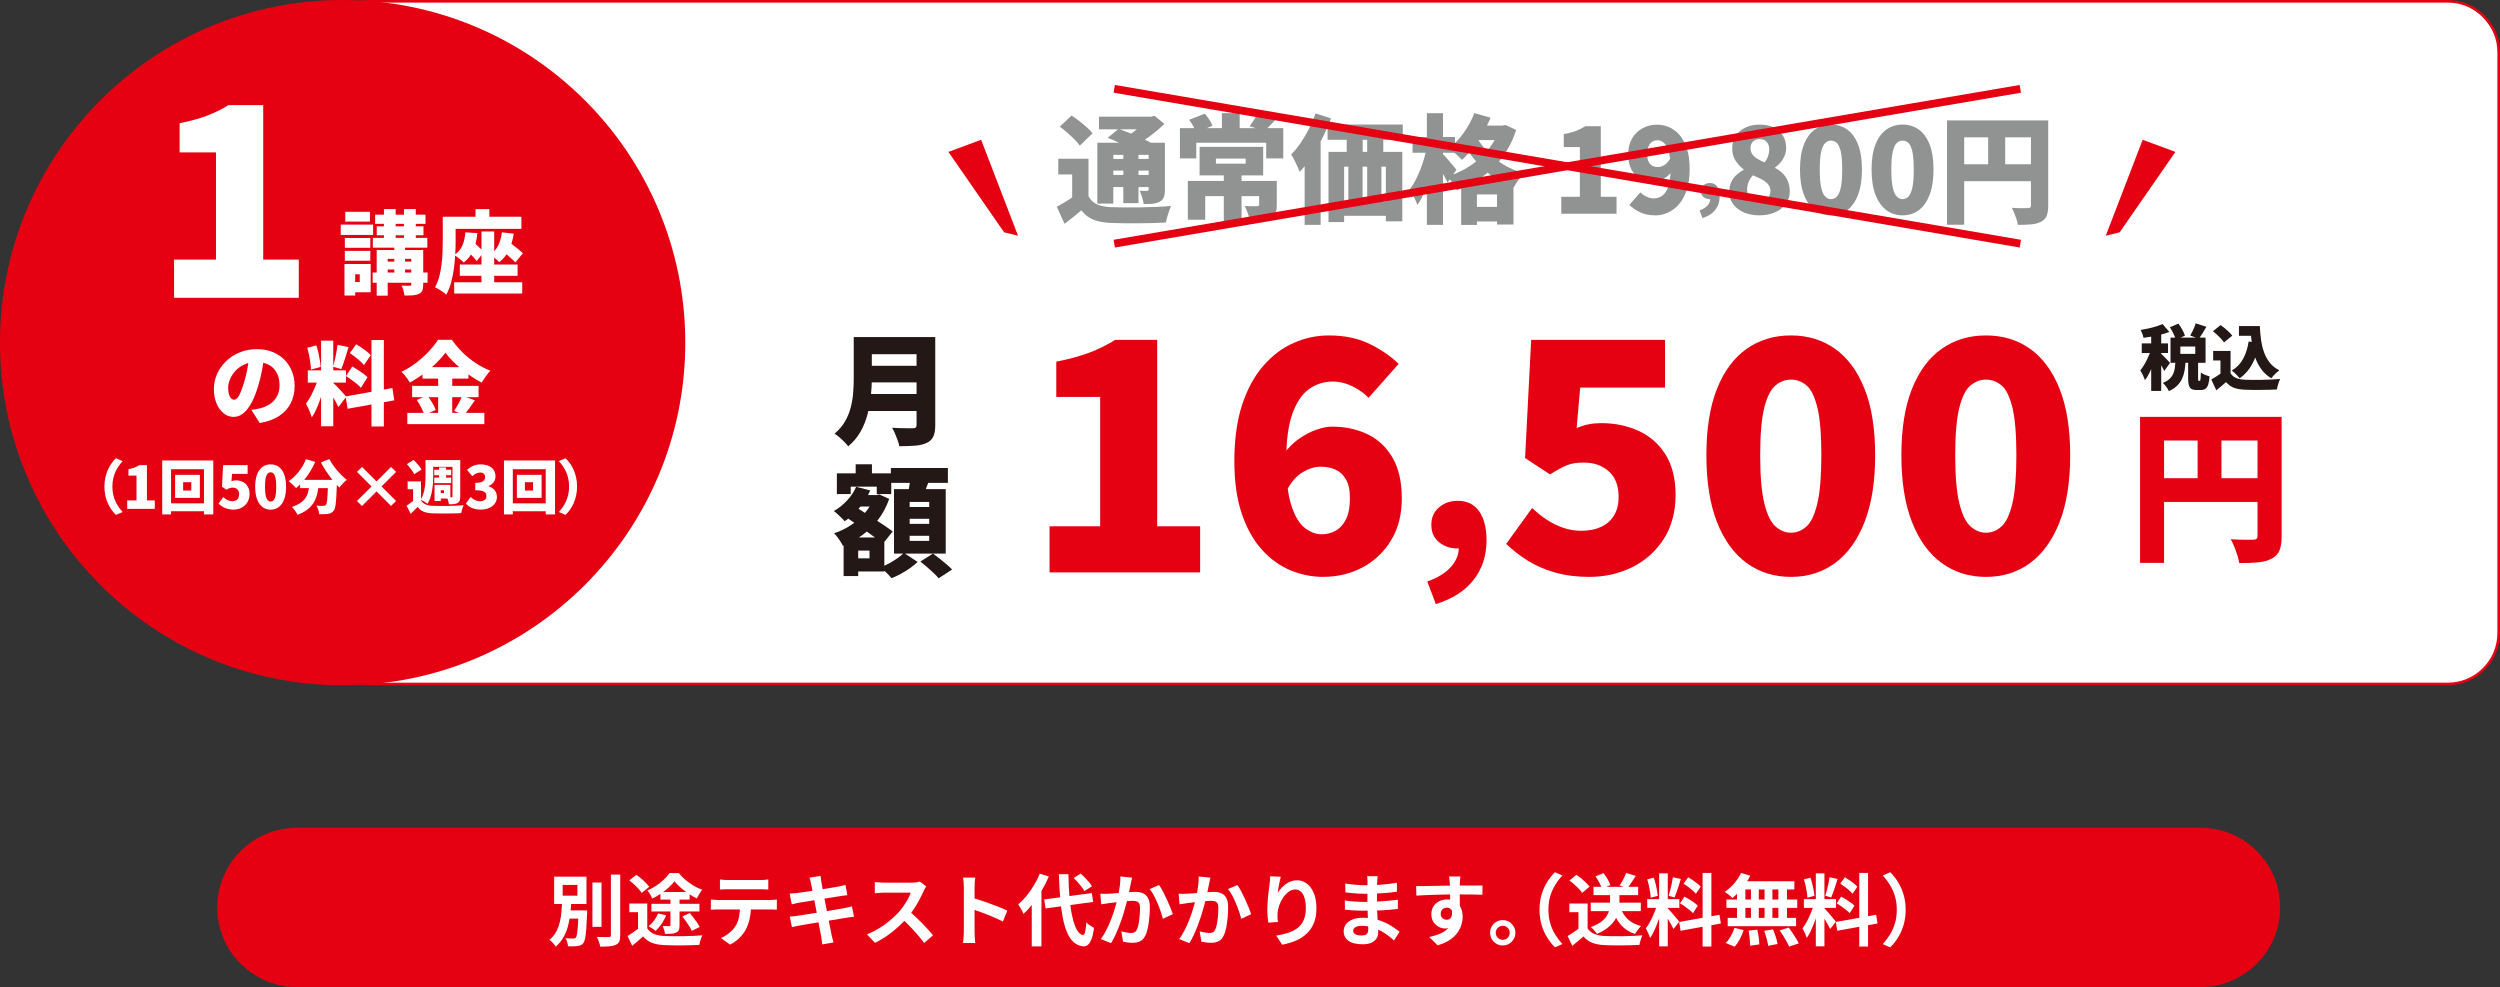
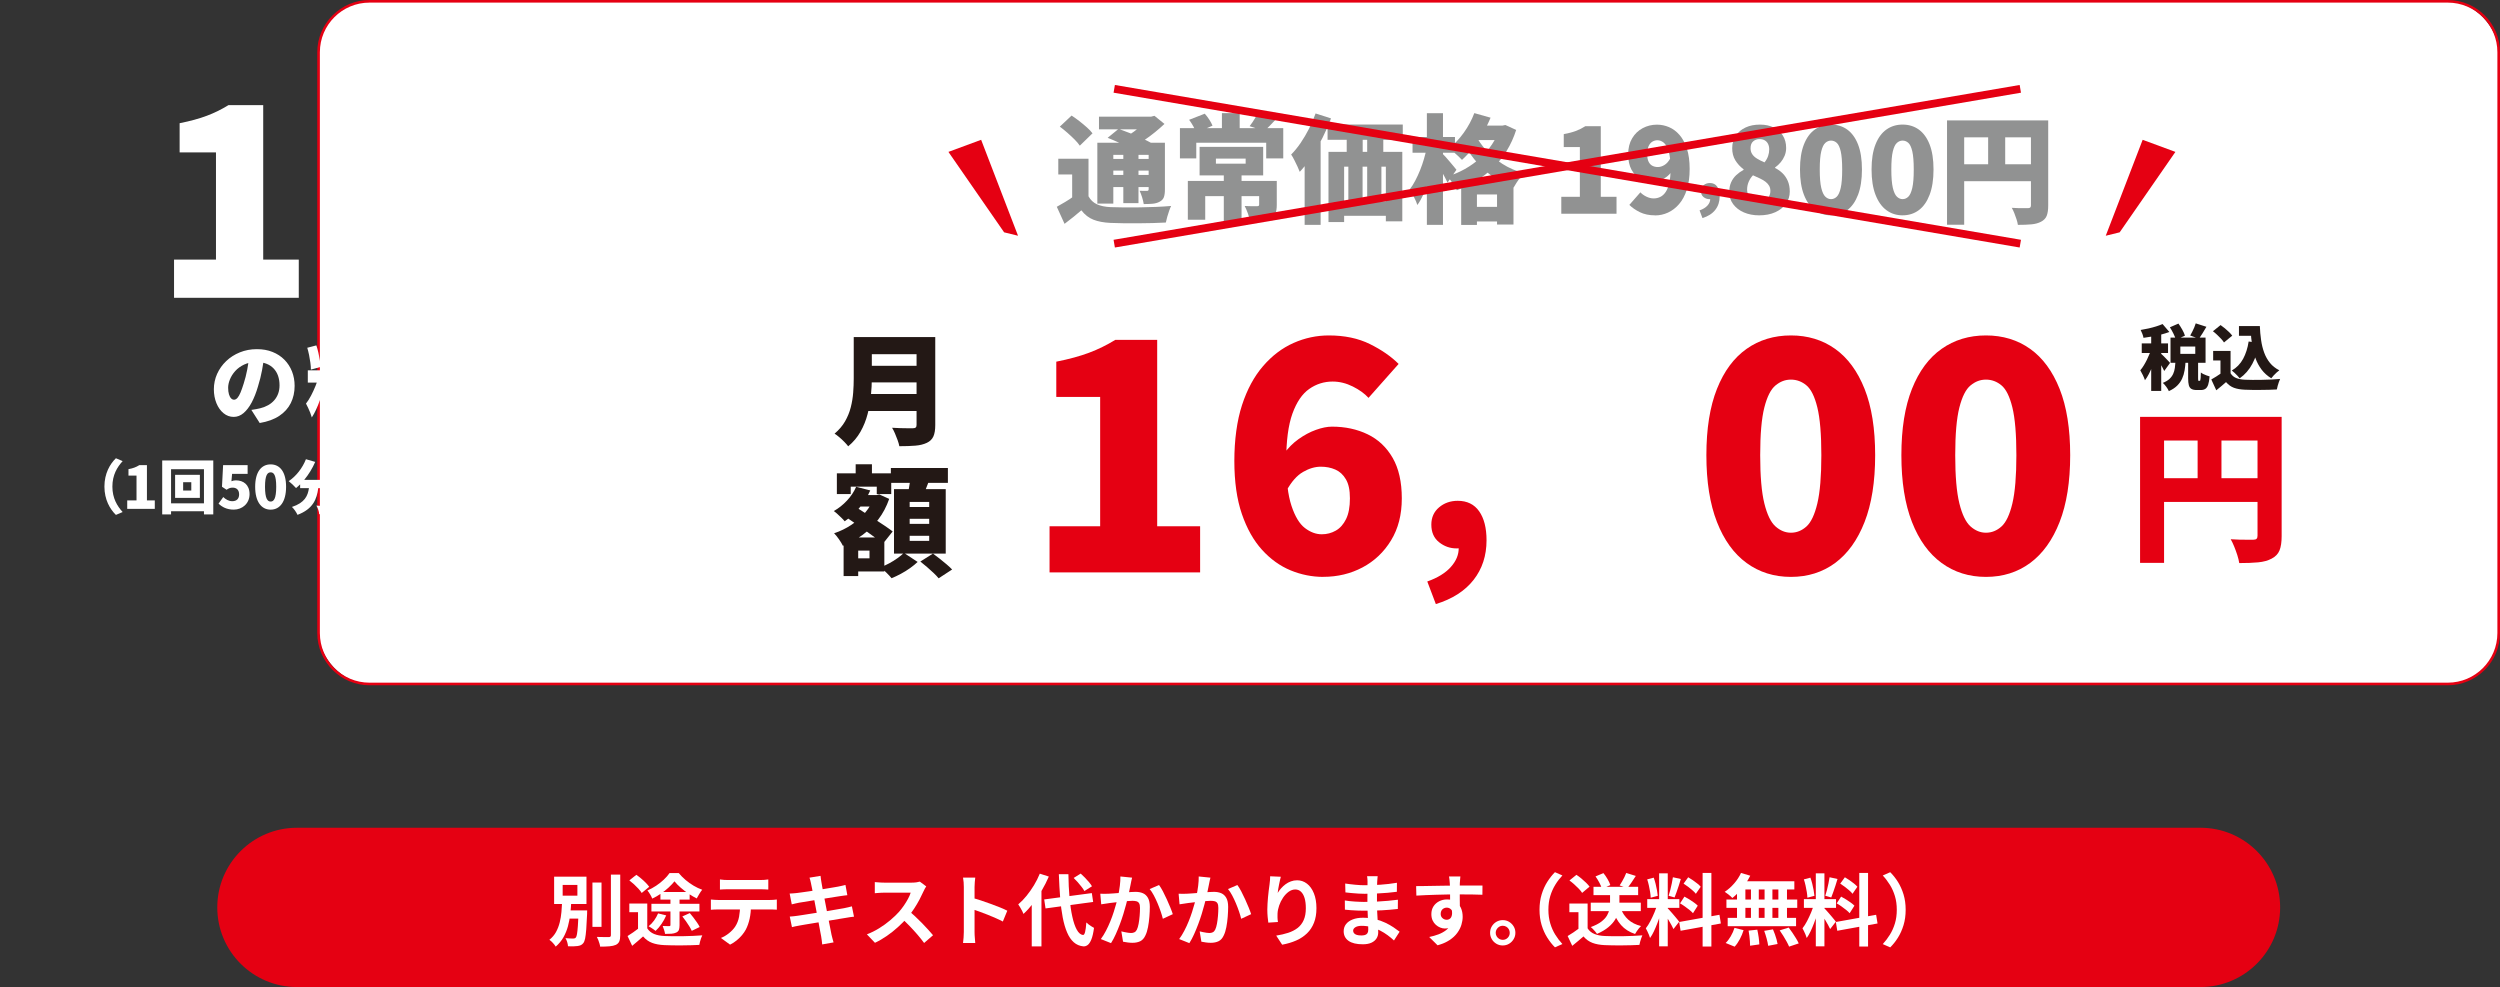
<svg xmlns="http://www.w3.org/2000/svg" id="_レイヤー_1" version="1.1" viewBox="0 0 957.41 378">
  <rect x="0" y="0" width="957.41" height="378" fill="#333333" stroke="none" />
  <defs>
    <style>
      .st0 {
        fill: #231815;
      }

      .st1 {
        fill: #fff;
      }

      .st2 {
        fill: #e50012;
      }

      .st3 {
        fill: none;
        stroke: #e50012;
        stroke-miterlimit: 10;
        stroke-width: 3px;
      }

      .st4 {
        fill: #919292;
      }
    </style>
  </defs>
  <g>
    <g>
      <rect class="st1" x="122" y=".5" width="834.92" height="261.44" rx="19.5" ry="19.5" />
      <path class="st2" d="M937.41,1c10.48,0,19,8.52,19,19v222.44c0,10.48-8.52,19-19,19H141.5c-10.48,0-19-8.52-19-19V20c0-10.48,8.52-19,19-19h795.91M937.41,0H141.5c-11,0-20,9-20,20v222.44c0,11,9,20,20,20h795.91c11,0,20-9,20-20V20c0-11-9-20-20-20h0Z" />
    </g>
    <g>
      <g>
        <path class="st0" d="M326.95,129.09h6.93v15.88c0,2-.12,4.17-.35,6.51s-.65,4.7-1.27,7.09-1.52,4.64-2.72,6.76-2.77,3.99-4.71,5.59c-.34-.46-.82-1.02-1.45-1.66-.63-.65-1.29-1.26-1.99-1.85s-1.29-1.03-1.78-1.34c1.69-1.42,3.03-2.99,4.02-4.71.98-1.72,1.72-3.52,2.19-5.4.48-1.88.78-3.76.92-5.63.14-1.88.21-3.68.21-5.4v-15.84h0ZM331.57,150.89h22.49v6.51h-22.49v-6.51ZM331.7,129.09h22.49v6.56h-22.49v-6.56ZM331.75,140.08h22.67v6.37h-22.67v-6.37ZM351.01,129.09h7.16v33.71c0,1.88-.25,3.34-.74,4.39s-1.32,1.85-2.49,2.4c-1.23.58-2.7.95-4.41,1.08-1.71.14-3.75.21-6.12.21-.12-.68-.34-1.45-.65-2.31s-.65-1.72-1.02-2.58-.74-1.59-1.11-2.17c.98.06,2.02.11,3.12.14,1.09.03,2.08.05,2.96.05h1.87c.52,0,.89-.1,1.11-.3.22-.2.32-.53.32-.99v-33.62h0Z" />
        <path class="st0" d="M327.87,186.43l5.4,1.39c-1.05,2.43-2.45,4.67-4.2,6.72s-3.62,3.75-5.59,5.1c-.28-.37-.67-.8-1.18-1.29s-1.03-.99-1.57-1.48-1.01-.88-1.41-1.16c1.85-1.05,3.53-2.38,5.06-4.02,1.52-1.63,2.69-3.39,3.49-5.26h0ZM334.71,189.58h1.06l.97-.23,3.79,1.71c-1.02,2.92-2.4,5.54-4.16,7.85-1.75,2.31-3.79,4.3-6.09,5.98-2.31,1.68-4.8,3.06-7.48,4.13-.34-.71-.84-1.54-1.5-2.49-.66-.95-1.29-1.72-1.87-2.31,2.34-.77,4.54-1.84,6.6-3.21,2.06-1.37,3.85-2.96,5.36-4.76s2.62-3.73,3.32-5.79v-.88h0ZM320.48,181.26h20.83v7.94h-5.54v-2.82h-9.97v2.82h-5.31v-7.94h0ZM323.07,205.83h5.59v14.78h-5.59v-14.78ZM323.81,197.89l3.46-4.02c1.08.71,2.29,1.49,3.62,2.33s2.69,1.71,4.04,2.59c1.35.88,2.64,1.72,3.86,2.54,1.22.82,2.24,1.55,3.07,2.19l-3.74,4.71c-.77-.68-1.74-1.45-2.91-2.31s-2.42-1.76-3.74-2.7c-1.32-.94-2.65-1.87-3.97-2.79s-2.56-1.77-3.69-2.54h0ZM326.02,205.83h12.65v13.02h-12.65v-5.03h6.97v-2.96h-6.97v-5.03ZM326.58,189.58h9.19v4.39h-9.19v-4.39ZM327.69,177.8h6.23v7.71h-6.23v-7.71ZM346.16,211.74l5.26,3.46c-.8.77-1.76,1.55-2.89,2.36-1.12.8-2.3,1.53-3.53,2.19s-2.42,1.22-3.56,1.69c-.49-.62-1.15-1.32-1.96-2.12-.82-.8-1.58-1.49-2.29-2.08,1.11-.4,2.23-.91,3.37-1.52,1.14-.62,2.2-1.28,3.19-1.99.98-.71,1.78-1.37,2.4-1.99h.01ZM341.17,179.23h21.84v5.68h-21.84v-5.68ZM342.37,187.31h19.81v24.7h-19.81v-24.7ZM348.74,182.37l7.34.83c-.49,1.45-1.02,2.85-1.57,4.2-.55,1.36-1.05,2.52-1.48,3.51l-5.54-1.02c.18-.74.35-1.55.51-2.42.15-.88.3-1.76.44-2.66.14-.89.24-1.71.3-2.45h0ZM348.37,192.21v1.94h7.48v-1.94h-7.48ZM348.37,198.67v1.94h7.48v-1.94h-7.48ZM348.37,205.18v1.94h7.48v-1.94h-7.48ZM352.44,215.06l4.85-3.05c.8.58,1.66,1.24,2.59,1.96.92.72,1.81,1.45,2.65,2.17.85.72,1.55,1.38,2.1,1.96l-5.17,3.37c-.46-.58-1.09-1.25-1.89-2.01-.8-.75-1.65-1.52-2.56-2.31s-1.76-1.49-2.56-2.1h0Z" />
      </g>
      <path class="st2" d="M819.57,159.65h49.43v9.07h-40.24v46.85h-9.19v-55.92h0ZM824.54,183.14h44.52v9.07h-44.52v-9.07h0ZM841.61,164.69h9.13v22.99h-9.13v-22.99ZM864.53,159.65h9.26v45.66c0,2.31-.27,4.13-.82,5.48-.55,1.34-1.55,2.39-3.02,3.15-1.43.76-3.15,1.23-5.16,1.42-2.01.19-4.43.28-7.24.28-.13-.88-.37-1.88-.72-2.99-.36-1.11-.75-2.21-1.2-3.31-.44-1.09-.89-2.04-1.35-2.83,1.09.08,2.22.14,3.4.16,1.17.02,2.25.03,3.21.03h2.02c.59,0,1.01-.12,1.26-.35s.38-.62.38-1.17v-45.53h-.02Z" />
      <g>
        <path class="st0" d="M824.05,133.02l2.26,1.01c-.25.98-.55,2-.9,3.06s-.72,2.11-1.13,3.16c-.41,1.04-.85,2.03-1.33,2.95-.48.93-.98,1.73-1.51,2.42-.18-.58-.45-1.23-.8-1.96-.35-.73-.69-1.34-.99-1.85.47-.54.93-1.17,1.36-1.89s.85-1.47,1.24-2.27.74-1.59,1.05-2.38c.31-.79.56-1.54.76-2.25h0ZM828.18,124.09l2.61,3.05c-.98.36-2.03.69-3.16.98-1.13.29-2.26.54-3.42.74-1.15.2-2.26.37-3.33.52-.07-.44-.22-.95-.44-1.54-.22-.59-.44-1.08-.65-1.48,1-.16,2-.36,3.02-.58,1.02-.23,1.99-.49,2.91-.78s1.74-.59,2.45-.9h.01ZM820.21,131.52h10.07v3.67h-10.07v-3.67ZM823.83,126.56h3.84v23.16h-3.84v-23.16ZM827.61,135.47c.16.13.41.35.74.68s.68.68,1.05,1.06.71.73,1.01,1.06.51.56.64.71l-2.23,3.1c-.16-.36-.36-.77-.6-1.21s-.49-.91-.76-1.39-.54-.94-.8-1.38-.5-.81-.72-1.12l1.69-1.52h-.02ZM833.14,138.24h3.87c-.07,1.27-.2,2.47-.39,3.61s-.51,2.19-.95,3.16-1.07,1.86-1.88,2.67-1.87,1.51-3.2,2.11c-.2-.49-.53-1.05-.99-1.67-.46-.63-.9-1.12-1.32-1.48,1.07-.44,1.92-.94,2.54-1.52.63-.58,1.1-1.23,1.42-1.93.32-.71.54-1.47.65-2.3.12-.83.2-1.7.26-2.63v-.02ZM830.99,125.34l3.27-1.42c.51.71,1,1.49,1.48,2.34s.82,1.62,1.02,2.29l-3.48,1.55c-.16-.63-.47-1.4-.91-2.3-.45-.9-.9-1.72-1.38-2.46h0ZM831.23,129.29h13.42v9.66h-13.42v-9.66ZM834.99,132.72v2.8h5.72v-2.8h-5.72ZM837.98,137.78h3.81v7.08c0,.45.01.73.04.83s.1.15.21.15h.35c.11,0,.19-.07.24-.22.05-.14.1-.44.14-.9.04-.45.06-1.14.08-2.07.24.2.55.4.95.6.4.2.82.38,1.25.53s.82.28,1.14.37c-.11,1.36-.29,2.42-.54,3.17s-.61,1.28-1.07,1.59-1.05.46-1.76.46h-1.52c-.91,0-1.6-.15-2.08-.44-.48-.29-.81-.76-.98-1.42s-.26-1.53-.26-2.64v-7.1h0ZM840.9,123.84l4.08,1.31c-.51.87-1.01,1.71-1.5,2.5-.49.8-.94,1.49-1.36,2.07l-3.35-1.23c.25-.44.52-.92.79-1.46s.53-1.08.76-1.63c.24-.55.43-1.08.57-1.57h0Z" />
        <path class="st0" d="M854.23,142.95c.51.83,1.22,1.44,2.15,1.82s2.05.6,3.38.65c.83.04,1.81.06,2.94.07s2.31,0,3.55-.03,2.47-.07,3.67-.12c1.21-.05,2.3-.13,3.28-.22-.15.31-.3.71-.48,1.2-.17.49-.33.98-.46,1.48-.14.5-.24.95-.31,1.35-.87.05-1.84.09-2.9.12s-2.15.04-3.27.05c-1.12,0-2.2,0-3.25,0-1.05-.02-2.01-.05-2.86-.08-1.62-.07-2.99-.31-4.12-.72s-2.15-1.14-3.06-2.19c-.56.49-1.14.99-1.73,1.5-.59.51-1.26,1.05-2,1.63l-1.91-4.14c.6-.34,1.22-.72,1.88-1.12s1.28-.82,1.88-1.25h3.62,0ZM847.46,126.86l2.94-2.37c.53.36,1.08.78,1.65,1.25s1.11.95,1.61,1.44c.5.49.9.94,1.21,1.36l-3.16,2.61c-.25-.42-.62-.88-1.09-1.39-.47-.51-.98-1.02-1.54-1.54-.55-.52-1.09-.98-1.62-1.38v.02ZM854.23,134.4v10.26h-3.87v-6.61h-2.8v-3.65h6.67ZM861.15,130.78l4.08.57c-.56,3.05-1.46,5.72-2.68,8-1.22,2.29-2.83,4.13-4.83,5.53-.18-.25-.45-.57-.82-.95-.36-.38-.74-.76-1.14-1.14s-.75-.68-1.06-.9c1.85-1.07,3.29-2.56,4.33-4.46,1.03-1.91,1.74-4.12,2.12-6.64h0ZM857.44,124.88h5.77v3.73h-5.77v-3.73ZM861.36,124.88h4.08c.07,1.85.23,3.64.48,5.36.24,1.72.64,3.33,1.18,4.8.54,1.48,1.28,2.79,2.22,3.95.93,1.15,2.13,2.09,3.58,2.82-.31.22-.66.5-1.05.86-.39.35-.77.73-1.13,1.12s-.66.75-.9,1.08c-1.49-.91-2.72-2.01-3.7-3.31-.98-1.3-1.76-2.74-2.34-4.33s-1.01-3.28-1.29-5.08c-.28-1.8-.47-3.65-.56-5.55h-.57v-1.71h0Z" />
      </g>
      <g>
        <path class="st2" d="M401.94,219.21v-17.66h19.38v-49.55h-16.8v-13.49c4.91-.98,9.1-2.12,12.57-3.43s6.81-2.94,10-4.91h16.07v71.38h16.44v17.66h-57.66Z" />
        <path class="st2" d="M506.81,220.93c-4.33,0-8.52-.84-12.57-2.51-4.05-1.68-7.69-4.29-10.92-7.85-3.23-3.56-5.81-8.14-7.73-13.74s-2.88-12.37-2.88-20.3.98-15.39,2.94-21.4,4.66-11,8.09-14.96c3.43-3.97,7.32-6.91,11.65-8.83s8.83-2.88,13.49-2.88c6.05,0,11.3,1.1,15.76,3.31,4.46,2.21,8.11,4.74,10.98,7.6l-11.53,13c-1.47-1.63-3.48-3.08-6.01-4.35-2.54-1.27-5.11-1.9-7.73-1.9-3.27,0-6.26.94-8.95,2.82-2.7,1.88-4.84,5.03-6.44,9.44-1.59,4.42-2.39,10.47-2.39,18.15s.67,13.08,2.02,17.17c1.35,4.09,3.07,6.93,5.15,8.52,2.08,1.59,4.23,2.39,6.44,2.39,1.96,0,3.76-.47,5.4-1.41,1.63-.94,2.94-2.41,3.92-4.42.98-2,1.47-4.64,1.47-7.91s-.51-5.54-1.53-7.3c-1.02-1.76-2.37-3-4.05-3.74s-3.54-1.1-5.58-1.1c-2.21,0-4.48.67-6.81,2.02s-4.44,3.74-6.32,7.17l-.98-14.1c1.55-2.21,3.41-4.09,5.58-5.64,2.17-1.55,4.39-2.74,6.68-3.56,2.29-.82,4.33-1.23,6.13-1.23,5.07,0,9.63.98,13.68,2.94,4.05,1.96,7.24,4.97,9.57,9.02s3.5,9.22,3.5,15.51-1.37,11.57-4.11,16.07-6.38,7.95-10.92,10.36-9.55,3.62-15.03,3.62l.03.02Z" />
        <path class="st2" d="M549.88,231.35l-3.28-8.66c3.95-1.4,6.96-3.25,9.02-5.56,2.07-2.31,3.07-4.77,3.01-7.38l-.18-10.66,5.1,8.93c-.79.67-1.67,1.17-2.64,1.5-.97.33-2,.5-3.1.5-2.49,0-4.72-.79-6.7-2.37-1.98-1.58-2.96-3.83-2.96-6.74,0-2.73.99-4.94,2.96-6.61,1.97-1.67,4.36-2.51,7.15-2.51,3.58,0,6.32,1.34,8.2,4.01s2.83,6.38,2.83,11.12c0,5.89-1.66,10.95-4.97,15.17s-8.13,7.31-14.45,9.25h0Z" />
-         <path class="st2" d="M608.71,220.93c-4.83,0-9.2-.55-13.12-1.66-3.92-1.1-7.42-2.62-10.49-4.54s-5.83-4.07-8.28-6.44l9.93-13.74c1.72,1.64,3.56,3.11,5.52,4.42s4.07,2.35,6.32,3.13,4.56,1.17,6.93,1.17c2.94,0,5.48-.49,7.6-1.47s3.78-2.43,4.97-4.35c1.19-1.92,1.78-4.31,1.78-7.18,0-4.25-1.25-7.5-3.74-9.75-2.5-2.25-5.7-3.37-9.63-3.37-2.54,0-4.64.33-6.32.98-1.68.66-3.86,1.84-6.56,3.56l-9.57-6.26,2.33-45.26h51.27v18.27h-32.5l-1.35,15.45c1.63-.65,3.19-1.12,4.66-1.41,1.47-.29,3.07-.43,4.78-.43,5.15,0,9.89.98,14.23,2.94,4.33,1.96,7.79,4.99,10.36,9.08,2.58,4.09,3.86,9.28,3.86,15.58s-1.53,12.16-4.6,16.87c-3.07,4.7-7.09,8.28-12.08,10.73s-10.43,3.68-16.31,3.68h.01Z" />
        <path class="st2" d="M685.86,220.93c-6.46,0-12.12-1.78-16.99-5.33-4.87-3.56-8.65-8.79-11.34-15.7-2.7-6.91-4.05-15.43-4.05-25.57s1.35-18.6,4.05-25.39,6.48-11.9,11.34-15.33c4.86-3.43,10.53-5.15,16.99-5.15s12.1,1.72,16.93,5.15c4.82,3.43,8.58,8.55,11.28,15.33,2.7,6.79,4.05,15.25,4.05,25.39s-1.35,18.66-4.05,25.57-6.46,12.14-11.28,15.7c-4.83,3.56-10.47,5.33-16.93,5.33ZM685.86,204.01c2.21,0,4.19-.8,5.95-2.39s3.15-4.54,4.17-8.83c1.02-4.29,1.53-10.44,1.53-18.46s-.51-14.11-1.53-18.28-2.41-6.99-4.17-8.46-3.74-2.21-5.95-2.21-4.09.74-5.89,2.21-3.23,4.29-4.29,8.46c-1.06,4.17-1.59,10.26-1.59,18.28s.53,14.17,1.59,18.46,2.49,7.24,4.29,8.83,3.76,2.39,5.89,2.39h0Z" />
        <path class="st2" d="M760.55,220.93c-6.46,0-12.12-1.78-16.99-5.33-4.87-3.56-8.65-8.79-11.35-15.7-2.7-6.91-4.05-15.43-4.05-25.57s1.35-18.6,4.05-25.39,6.48-11.9,11.35-15.33c4.86-3.43,10.53-5.15,16.99-5.15s12.1,1.72,16.93,5.15c4.82,3.43,8.58,8.55,11.28,15.33,2.7,6.79,4.05,15.25,4.05,25.39s-1.35,18.66-4.05,25.57-6.46,12.14-11.28,15.7c-4.83,3.56-10.47,5.33-16.93,5.33ZM760.55,204.01c2.21,0,4.19-.8,5.95-2.39s3.15-4.54,4.17-8.83c1.02-4.29,1.53-10.44,1.53-18.46s-.51-14.11-1.53-18.28-2.41-6.99-4.17-8.46-3.74-2.21-5.95-2.21-4.09.74-5.89,2.21-3.23,4.29-4.29,8.46c-1.06,4.17-1.59,10.26-1.59,18.28s.53,14.17,1.59,18.46,2.49,7.24,4.29,8.83,3.76,2.39,5.89,2.39h0Z" />
      </g>
    </g>
    <g>
      <g>
        <path class="st4" d="M416.86,75.18c.78,1.41,1.86,2.43,3.24,3.06s3.12.99,5.22,1.08c1.41.06,3.09.1,5.04.11,1.95.02,4,0,6.14-.02,2.15-.03,4.26-.09,6.35-.18,2.08-.09,3.97-.21,5.65-.36-.24.48-.49,1.1-.76,1.87-.27.76-.52,1.54-.74,2.34s-.4,1.51-.52,2.14c-1.47.09-3.13.16-4.97.2-1.85.04-3.74.07-5.69.09-1.95.01-3.84,0-5.67-.02-1.83-.03-3.47-.08-4.91-.13-2.55-.12-4.71-.53-6.48-1.22s-3.32-1.89-4.64-3.6c-.96.84-1.96,1.67-2.99,2.5s-2.18,1.72-3.44,2.68l-2.97-6.53c1.02-.57,2.1-1.19,3.24-1.87,1.14-.67,2.22-1.39,3.24-2.14h5.67,0ZM416.86,60.78v16.97h-6.26v-10.94h-5.31v-6.03h11.57ZM405.88,48.49l4.5-4.23c.93.6,1.91,1.3,2.93,2.09s1.99,1.6,2.9,2.41c.92.81,1.64,1.58,2.18,2.3l-4.86,4.73c-.48-.72-1.15-1.51-2-2.36s-1.78-1.72-2.77-2.59-1.95-1.65-2.88-2.34h0ZM420.24,54.66h22.73v4.64h-16.61v18.68h-6.12v-23.31h0ZM420.87,44.67h20.88v4.86h-20.88v-4.86ZM423.66,60.87h18.27v4.46h-18.27v-4.46ZM423.66,66.99h18.27v4.64h-18.27v-4.64ZM424.2,52.77l4.19-3.42c1.29.45,2.72.99,4.3,1.62,1.58.63,3.1,1.28,4.57,1.96s2.71,1.3,3.74,1.87l-4.5,3.83c-.87-.57-2.02-1.2-3.44-1.89-1.43-.69-2.92-1.39-4.48-2.09-1.56-.71-3.02-1.33-4.37-1.87h0ZM430.19,56.91h5.81v20.88h-5.81v-20.88ZM439.37,44.67h1.49l1.26-.32,3.83,3.11c-1.08,1.02-2.27,2.06-3.58,3.13s-2.66,2.07-4.07,3.02-2.81,1.78-4.19,2.5c-.36-.54-.87-1.17-1.53-1.89s-1.22-1.29-1.67-1.71c1.08-.57,2.17-1.25,3.26-2.05,1.09-.79,2.11-1.61,3.04-2.43.93-.83,1.65-1.57,2.16-2.23v-1.12h0ZM439.91,54.66h6.21v17.91c0,1.26-.14,2.25-.41,2.97s-.81,1.29-1.62,1.71c-.75.42-1.64.67-2.66.77-1.02.09-2.16.13-3.42.13-.12-.78-.33-1.65-.63-2.61-.3-.96-.62-1.79-.95-2.48.51.03,1.06.04,1.64.04h1.19c.24,0,.4-.05.49-.16.09-.1.14-.26.14-.47v-17.82h.02Z" />
        <path class="st4" d="M451.88,49.08h39.56v11.57h-6.53v-5.99h-26.78v5.99h-6.26v-11.57h.01ZM454.9,69.29h30.38v5.81h-23.72v9.05h-6.66v-14.85h0ZM455.39,45.88l5.99-2.34c.6.66,1.18,1.42,1.73,2.27.55.85.97,1.63,1.24,2.32l-6.26,2.7c-.21-.69-.57-1.5-1.08-2.43-.51-.93-1.05-1.77-1.62-2.52ZM459.4,56.24h24.35v10.94h-24.35v-10.94ZM465.65,60.74v1.94h11.39v-1.94h-11.39ZM467.95,43.32h6.8v8.33h-6.8v-8.33ZM468.67,65.87h6.8v20.25h-6.8v-20.25ZM482.21,69.29h6.75v9.18c0,1.41-.18,2.54-.54,3.4s-1.05,1.52-2.07,2c-1.02.45-2.16.72-3.42.81s-2.65.14-4.19.14c-.15-.9-.43-1.91-.83-3.04s-.82-2.09-1.24-2.9c.54.03,1.13.05,1.78.07.64.02,1.24.02,1.78.02h1.08c.33,0,.56-.04.7-.13s.2-.25.2-.5c0,0,0-9.05,0-9.05ZM481.49,43.68l7.11,2.03c-.84.93-1.64,1.78-2.41,2.54s-1.45,1.42-2.05,1.96l-5.58-1.89c.36-.45.72-.95,1.08-1.49s.71-1.09,1.04-1.64c.33-.56.6-1.06.81-1.51Z" />
        <path class="st4" d="M503.82,43.45l5.9,1.89c-.9,2.46-1.99,4.95-3.26,7.47-1.28,2.52-2.65,4.9-4.12,7.13-1.47,2.24-3,4.19-4.59,5.87-.18-.51-.47-1.18-.86-2.03-.39-.84-.8-1.69-1.24-2.54-.44-.85-.83-1.54-1.19-2.05,1.26-1.26,2.47-2.74,3.62-4.43s2.23-3.51,3.22-5.45c.99-1.94,1.83-3.89,2.52-5.87h0ZM499.63,56.5l6.12-6.12v35.73h-6.12v-29.61ZM508.41,47.68h28.8v5.85h-28.8v-5.85h0ZM508.77,58.17h28.26v26.6h-6.3v-20.93h-15.98v21.2h-5.99v-26.87h0ZM511.47,77.07h23.94v5.58h-23.94v-5.58h0ZM515.74,48.4h6.12v14h-6.12v-14ZM516.37,62.4h5.45v19.04h-5.45v-19.04ZM523.58,48.36h6.17v14h-6.17v-14ZM523.58,62.36h5.45v19.04h-5.45v-19.04Z" />
        <path class="st4" d="M546.35,56.73l3.65,1.26c-.33,1.8-.73,3.66-1.19,5.58-.46,1.92-1.01,3.8-1.62,5.65-.62,1.84-1.29,3.56-2.03,5.15s-1.52,2.97-2.36,4.14c-.27-.9-.71-1.92-1.31-3.06s-1.14-2.12-1.62-2.93c.75-.96,1.46-2.07,2.12-3.33s1.28-2.59,1.85-4.01c.57-1.41,1.06-2.83,1.48-4.28s.77-2.84,1.04-4.19v.02ZM540.95,52.46h16.25v6.03h-16.25v-6.03ZM546.44,43.36h6.17v42.76h-6.17s0-42.76,0-42.76ZM552.42,58.85c.27.24.66.65,1.17,1.21.51.57,1.05,1.19,1.62,1.87.57.67,1.09,1.3,1.57,1.87s.81.98.99,1.22l-3.42,4.91c-.27-.6-.61-1.27-1.01-2.03-.41-.75-.83-1.52-1.28-2.32-.45-.79-.89-1.55-1.33-2.27-.44-.72-.82-1.32-1.15-1.8l2.83-2.66h.01ZM574.3,48.09h1.12l1.08-.22,4.14,1.89c-.93,2.91-2.14,5.57-3.62,7.97s-3.2,4.55-5.15,6.46-4.1,3.58-6.46,5.02c-2.36,1.44-4.85,2.66-7.49,3.65-.39-.78-.94-1.7-1.64-2.75-.71-1.05-1.37-1.89-2-2.52,2.37-.72,4.62-1.68,6.75-2.88,2.13-1.2,4.07-2.59,5.83-4.19,1.75-1.59,3.27-3.35,4.55-5.27,1.27-1.92,2.24-3.96,2.9-6.12v-1.04h-.01ZM564.62,43.32l6.21,1.75c-.84,2.07-1.85,4.1-3.02,6.1-1.17,2-2.43,3.86-3.78,5.58-1.35,1.73-2.73,3.22-4.14,4.48-.36-.39-.84-.87-1.44-1.44s-1.22-1.13-1.87-1.67-1.21-.97-1.69-1.3c2.04-1.56,3.92-3.54,5.65-5.94,1.72-2.4,3.08-4.92,4.07-7.56h.01ZM559.58,69.02h20.03v16.97h-6.3v-11.52h-7.7v11.66h-6.03v-17.1h0ZM565.03,51.64c.96,1.92,2.3,3.86,4.03,5.81,1.73,1.95,3.82,3.71,6.28,5.29,2.46,1.58,5.24,2.78,8.33,3.62-.42.42-.89.95-1.42,1.6-.53.65-1.01,1.31-1.46,2s-.83,1.31-1.12,1.85c-3.18-1.14-6.04-2.66-8.57-4.57-2.54-1.91-4.72-4.01-6.55-6.32s-3.3-4.62-4.41-6.93l4.91-2.34h-.02ZM561.96,79.23h14.81v5.58h-14.81v-5.58ZM564.58,48.09h11.39v5.54h-11.39v-5.54Z" />
        <path class="st4" d="M597.92,81.84v-6.48h7.11v-19.04h-6.17v-4.95c1.8-.33,3.34-.73,4.61-1.21,1.27-.48,2.5-1.09,3.67-1.84h5.9v27.05h6.03v6.48h-21.15Z" />
        <path class="st4" d="M633.84,82.47c-2.25,0-4.19-.41-5.83-1.21-1.64-.81-2.98-1.74-4.03-2.79l4.23-4.82c.57.63,1.33,1.18,2.27,1.64.95.47,1.88.7,2.81.7s1.75-.2,2.54-.58,1.49-1.02,2.07-1.89c.59-.87,1.04-2.03,1.37-3.47s.5-3.22.5-5.36c0-2.91-.25-5.16-.74-6.75s-1.12-2.69-1.89-3.31-1.57-.92-2.41-.92c-.69,0-1.33.18-1.93.54s-1.08.93-1.44,1.71-.54,1.82-.54,3.11c0,1.2.18,2.16.54,2.88s.85,1.24,1.46,1.55c.61.31,1.3.47,2.05.47.84,0,1.69-.25,2.54-.77.85-.51,1.61-1.37,2.27-2.57l.41,5.18c-.54.78-1.21,1.46-2,2.03-.8.57-1.61,1.01-2.45,1.31-.84.3-1.61.45-2.29.45-1.86,0-3.53-.37-5.02-1.12s-2.66-1.9-3.51-3.46c-.85-1.56-1.28-3.54-1.28-5.94s.5-4.4,1.51-6.1c1-1.7,2.35-2.99,4.03-3.89,1.68-.9,3.51-1.35,5.49-1.35,1.59,0,3.13.32,4.61.95s2.82,1.62,4,2.97,2.13,3.11,2.84,5.27,1.06,4.76,1.06,7.79-.36,5.66-1.08,7.9c-.72,2.24-1.71,4.08-2.97,5.54-1.26,1.46-2.68,2.54-4.25,3.26-1.58.72-3.22,1.08-4.93,1.08v-.03Z" />
        <path class="st4" d="M651.98,83.51l-1.11-2.94c1.34-.47,2.36-1.1,3.06-1.89.7-.78,1.04-1.62,1.02-2.5l-.06-3.62,1.73,3.03c-.27.23-.57.4-.9.51s-.68.17-1.05.17c-.85,0-1.6-.27-2.27-.8-.67-.54-1-1.3-1-2.29,0-.93.33-1.67,1-2.24s1.48-.85,2.43-.85c1.22,0,2.14.45,2.78,1.36s.96,2.16.96,3.77c0,2-.56,3.71-1.68,5.15-1.12,1.43-2.76,2.48-4.9,3.14h-.01Z" />
        <path class="st4" d="M673.72,82.47c-2.19,0-4.15-.38-5.87-1.12s-3.09-1.8-4.1-3.15-1.51-2.91-1.51-4.68c0-1.41.24-2.65.72-3.71s1.14-1.99,1.98-2.77,1.77-1.44,2.79-1.98v-.23c-1.29-.96-2.34-2.1-3.15-3.42s-1.21-2.87-1.21-4.64c0-1.86.46-3.47,1.37-4.82.92-1.35,2.17-2.39,3.76-3.13s3.42-1.1,5.49-1.1,3.77.37,5.27,1.1,2.67,1.77,3.51,3.11c.84,1.33,1.26,2.92,1.26,4.75,0,1.05-.2,2.04-.58,2.97-.39.93-.9,1.77-1.53,2.52s-1.33,1.4-2.12,1.94v.22c1.08.54,2.04,1.22,2.88,2.05s1.51,1.82,2,2.97c.49,1.16.74,2.5.74,4.03,0,1.71-.49,3.26-1.46,4.64-.98,1.38-2.34,2.47-4.1,3.26-1.75.79-3.8,1.19-6.14,1.19h0ZM673.9,76.89c.78,0,1.48-.13,2.09-.4.61-.27,1.1-.69,1.46-1.26.36-.57.54-1.29.54-2.16,0-.72-.16-1.36-.47-1.91-.32-.55-.76-1.06-1.33-1.51-.57-.45-1.27-.87-2.09-1.26-.83-.39-1.75-.81-2.77-1.26-.66.66-1.2,1.47-1.62,2.43s-.63,1.97-.63,3.02c0,.9.22,1.67.65,2.32.43.65,1.02,1.14,1.75,1.48.74.35,1.54.52,2.41.52h.01ZM675.75,62.18c.63-.78,1.09-1.59,1.37-2.43s.43-1.68.43-2.52-.15-1.51-.45-2.12c-.3-.6-.73-1.06-1.28-1.37-.55-.32-1.22-.47-2-.47-.93,0-1.73.29-2.41.86s-1.01,1.46-1.01,2.66c0,.87.22,1.63.65,2.27.43.65,1.06,1.22,1.87,1.71.81.5,1.75.97,2.83,1.42h0Z" />
        <path class="st4" d="M701.22,82.47c-2.34,0-4.4-.66-6.19-1.98s-3.18-3.29-4.19-5.9-1.51-5.83-1.51-9.68.5-7.04,1.51-9.59c1-2.55,2.4-4.46,4.19-5.72,1.78-1.26,3.85-1.89,6.19-1.89s4.44.64,6.21,1.91c1.77,1.28,3.15,3.18,4.14,5.72s1.49,5.72,1.49,9.56-.5,7.07-1.49,9.68-2.37,4.58-4.14,5.9-3.84,1.98-6.21,1.98h0ZM701.22,76.26c.81,0,1.54-.31,2.18-.92s1.16-1.74,1.53-3.38c.38-1.63.56-3.98.56-7.04s-.19-5.38-.56-6.98c-.38-1.59-.88-2.67-1.53-3.24s-1.37-.86-2.18-.86-1.5.29-2.16.86-1.19,1.65-1.58,3.24-.58,3.92-.58,6.98.19,5.41.58,7.04c.39,1.64.92,2.76,1.58,3.38.66.62,1.38.92,2.16.92Z" />
        <path class="st4" d="M728.63,82.47c-2.34,0-4.4-.66-6.19-1.98s-3.18-3.29-4.19-5.9-1.51-5.83-1.51-9.68.5-7.04,1.51-9.59c1-2.55,2.4-4.46,4.19-5.72,1.78-1.26,3.85-1.89,6.19-1.89s4.44.64,6.21,1.91c1.77,1.28,3.15,3.18,4.14,5.72s1.49,5.72,1.49,9.56-.5,7.07-1.49,9.68-2.37,4.58-4.14,5.9-3.84,1.98-6.21,1.98h0ZM728.63,76.26c.81,0,1.54-.31,2.18-.92.64-.62,1.15-1.74,1.53-3.38.38-1.63.56-3.98.56-7.04s-.19-5.38-.56-6.98c-.38-1.59-.88-2.67-1.53-3.24s-1.37-.86-2.18-.86-1.5.29-2.16.86-1.19,1.65-1.58,3.24-.58,3.92-.58,6.98.2,5.41.58,7.04c.39,1.64.92,2.76,1.58,3.38s1.38.92,2.16.92Z" />
        <path class="st4" d="M745.64,46.11h35.33v6.48h-28.76v33.48h-6.57v-39.97h0ZM749.2,62.9h31.82v6.48h-31.82v-6.48ZM761.39,49.71h6.53v16.43h-6.53v-16.43ZM777.77,46.11h6.62v32.63c0,1.65-.2,2.96-.58,3.92-.39.96-1.11,1.71-2.16,2.25-1.02.54-2.25.88-3.69,1.01s-3.17.2-5.18.2c-.09-.63-.26-1.34-.52-2.14s-.54-1.58-.85-2.36c-.32-.78-.64-1.46-.97-2.03.78.06,1.59.1,2.43.11.84.02,1.6.02,2.3.02h1.44c.42,0,.72-.08.9-.25.18-.16.27-.44.27-.83v-32.54h-.01Z" />
      </g>
      <polygon class="st2" points="806.43 90.28 820.56 53.54 833.1 58.17 811.76 88.97 806.43 90.28" />
      <polygon class="st2" points="389.87 90.28 375.74 53.54 363.21 58.17 384.54 88.97 389.87 90.28" />
      <line class="st3" x1="426.71" y1="34.02" x2="773.71" y2="93.31" />
      <line class="st3" x1="773.71" y1="34.02" x2="426.71" y2="93.31" />
    </g>
    <g>
-       <circle class="st2" cx="131.22" cy="131.22" r="131.22" />
      <g>
        <path class="st1" d="M66.65,114.06v-14.64h16.06v-41.06h-13.92v-11.18c4.07-.81,7.54-1.76,10.42-2.85,2.88-1.08,5.64-2.44,8.28-4.07h13.31v59.15h13.62v14.64h-47.77,0Z" />
        <g>
          <path class="st1" d="M130.49,86.02h12.4v3.94h-12.4v-3.94ZM131.92,101.1h4.11v12.09h-4.11v-12.09ZM132.06,91.14h9.75v3.76h-9.75v-3.76ZM132.06,96.08h9.75v3.76h-9.75v-3.76ZM132.23,81.11h9.44v3.76h-9.44v-3.76ZM134.39,101.1h7.56v10.83h-7.56v-3.94h3.38v-2.96h-3.38v-3.94h0ZM142.71,104.37h21.04v3.9h-21.04v-3.9h0ZM142.78,91.1h20.87v3.76h-20.87v-3.76ZM143.66,82.22h19.3v3.52h-19.3v-3.52ZM144.25,95.74h14.91v3.41h-10.69v14.07h-4.21v-17.49h0ZM144.28,86.68h17.9v3.41h-17.9v-3.41ZM146.44,100.19h13.83v3.03h-13.83v-3.03ZM147.03,80.06h4.49v12.71h-4.49v-12.71ZM151.01,93.05h4.11v13.65h-4.11v-13.65ZM157.52,95.74h4.56v13.2c0,1-.12,1.77-.35,2.32-.23.54-.69.98-1.36,1.31-.65.3-1.43.48-2.33.54s-1.95.09-3.13.09c-.07-.58-.21-1.23-.42-1.95-.21-.72-.44-1.35-.7-1.88.58.02,1.2.04,1.85.05.65.01,1.08.02,1.29.02.23-.02.39-.07.47-.14s.12-.21.12-.42v-13.13h0ZM154.7,80.06h4.53v12.71h-4.53v-12.71Z" />
          <path class="st1" d="M169.54,82.99h4.95v9.44c0,1.44-.05,3.05-.14,4.82-.09,1.78-.26,3.6-.5,5.47s-.6,3.67-1.08,5.42c-.48,1.74-1.1,3.31-1.86,4.7-.3-.3-.72-.64-1.25-1.01s-1.08-.73-1.64-1.06c-.56-.34-1.03-.59-1.43-.75.7-1.25,1.24-2.63,1.64-4.13.39-1.5.68-3.04.87-4.63s.31-3.15.37-4.67.09-2.92.09-4.2v-9.41h-.02ZM172.22,82.99h27.45v4.67h-27.45v-4.67ZM178.21,88.98l4.6.31c-.23,2.56-.77,4.77-1.6,6.64-.84,1.87-2.04,3.41-3.62,4.62-.23-.28-.57-.6-1.03-.98-.45-.37-.92-.74-1.39-1.1-.48-.36-.89-.64-1.24-.85,1.44-.88,2.48-2.06,3.12-3.54s1.03-3.17,1.17-5.1h0ZM173.93,108.1h26.06v4.32h-26.06v-4.32ZM176.09,101.31h22.12v4.32h-22.12v-4.32ZM177.93,95.11l2.61-3.03c.53.42,1.1.9,1.71,1.45.6.55,1.18,1.09,1.72,1.62.55.53.98,1.01,1.31,1.43l-2.75,3.41c-.3-.44-.71-.95-1.24-1.52-.52-.57-1.08-1.15-1.67-1.74s-1.16-1.13-1.69-1.62ZM182.11,80.1h5.29v6.58h-5.29v-6.58ZM184.38,88.63h4.88v21.63h-4.88v-21.63ZM192.25,88.98l4.49.49c-.35,2.39-.98,4.52-1.88,6.37-.91,1.86-2.12,3.38-3.66,4.56-.23-.28-.56-.6-.98-.98-.42-.37-.85-.74-1.31-1.11s-.84-.66-1.17-.87c1.37-.88,2.4-2.05,3.1-3.52.7-1.46,1.16-3.11,1.39-4.95h.02ZM191.34,95.11l2.79-3.13c.63.49,1.32,1.04,2.09,1.65.77.62,1.52,1.21,2.25,1.79s1.33,1.1,1.79,1.57l-2.93,3.52c-.42-.49-.98-1.04-1.69-1.67s-1.44-1.27-2.19-1.93-1.46-1.26-2.11-1.79h0Z" />
        </g>
        <g>
          <path class="st1" d="M101.3,136.11c-.26,1.77-.57,3.65-.94,5.64-.37,2-.89,4.09-1.57,6.27-.67,2.32-1.48,4.35-2.4,6.1-.93,1.74-1.97,3.1-3.12,4.08-1.15.97-2.41,1.46-3.78,1.46-1.44,0-2.73-.47-3.88-1.41s-2.06-2.22-2.72-3.83-.99-3.41-.99-5.38.42-4.02,1.25-5.87c.84-1.85,2-3.48,3.48-4.89,1.49-1.42,3.23-2.53,5.23-3.34s4.16-1.22,6.48-1.22,4.23.35,6.01,1.06c1.78.71,3.3,1.7,4.56,2.98,1.27,1.28,2.23,2.77,2.91,4.48.67,1.71,1.01,3.55,1.01,5.52,0,2.44-.49,4.64-1.46,6.6-.98,1.96-2.45,3.6-4.42,4.91s-4.47,2.22-7.49,2.73l-3.2-5.02c.74-.09,1.37-.19,1.88-.3.51-.1,1.02-.21,1.53-.33,1.12-.28,2.12-.67,3.03-1.18.91-.51,1.68-1.14,2.33-1.88s1.15-1.6,1.5-2.56c.35-.96.52-2.01.52-3.15,0-1.35-.19-2.57-.57-3.66s-.95-2.03-1.71-2.82c-.75-.79-1.68-1.39-2.77-1.81s-2.35-.63-3.76-.63c-1.81,0-3.4.32-4.75.96s-2.49,1.46-3.4,2.47-1.58,2.08-2.04,3.22-.68,2.19-.68,3.17.1,1.84.31,2.53.48,1.2.82,1.55.71.52,1.13.52c.46,0,.9-.23,1.31-.7s.8-1.16,1.18-2.07c.38-.92.78-2.05,1.2-3.4.53-1.65.99-3.43,1.36-5.35.37-1.92.64-3.79.8-5.62l5.82.17h0Z" />
          <path class="st1" d="M122.02,144.33l2.72,1.39c-.28,1.16-.6,2.39-.98,3.67-.37,1.29-.78,2.57-1.24,3.85-.45,1.28-.94,2.49-1.46,3.62s-1.07,2.14-1.65,3c-.14-.53-.34-1.12-.59-1.76-.26-.64-.53-1.27-.82-1.9-.29-.63-.56-1.17-.82-1.64.67-.84,1.32-1.86,1.95-3.07s1.2-2.44,1.71-3.71.91-2.42,1.18-3.47v.02ZM117.67,133.18l3.48-.91c.3.86.56,1.79.78,2.79s.41,1.97.56,2.91c.15.94.25,1.79.3,2.56l-3.73,1.01c0-.77-.06-1.63-.19-2.6-.13-.96-.3-1.95-.5-2.96-.21-1.01-.44-1.94-.7-2.8h0ZM117.88,141.82h14.6v4.7h-14.6v-4.7ZM122.96,130.46h4.67v32.78h-4.67v-32.78ZM127.56,146.59c.21.16.49.42.84.78.35.36.74.76,1.17,1.2s.85.89,1.25,1.34c.41.45.77.86,1.1,1.22s.56.63.7.82l-3.03,3.94c-.23-.51-.52-1.1-.87-1.76s-.73-1.33-1.13-2.02c-.41-.68-.81-1.34-1.2-1.97-.4-.63-.76-1.16-1.08-1.6l2.26-1.95h-.01ZM129.27,132.07l4.21.87c-.3.98-.61,1.97-.92,3-.31,1.02-.63,2-.94,2.93s-.61,1.75-.89,2.47l-3.17-.87c.23-.77.46-1.64.68-2.63s.42-1.99.61-3,.33-1.93.42-2.77h0ZM132.37,151.82l17.9-3.21.73,4.7-17.87,3.24-.77-4.74h.01ZM132.51,144.01l2.37-3.62c.67.35,1.38.76,2.12,1.24.74.48,1.45.96,2.12,1.45.67.49,1.22.95,1.64,1.39l-2.54,4.04c-.37-.44-.88-.93-1.53-1.46-.65-.53-1.34-1.07-2.07-1.6-.73-.53-1.43-1.01-2.11-1.43h0ZM133.97,135.24l2.44-3.41c.65.37,1.33.8,2.04,1.29.71.49,1.38.98,2.02,1.48s1.14.97,1.52,1.41l-2.61,3.8c-.35-.46-.82-.96-1.43-1.5-.6-.53-1.25-1.07-1.95-1.62-.7-.55-1.37-1.03-2.02-1.45h-.01ZM142.26,130.22h4.74v33.09h-4.74v-33.09Z" />
          <path class="st1" d="M170.58,135.06c-.95,1.32-2.14,2.68-3.55,4.06-1.42,1.38-2.98,2.71-4.7,3.97s-3.52,2.4-5.4,3.4c-.21-.39-.49-.85-.85-1.36s-.74-1.01-1.15-1.5c-.41-.49-.8-.91-1.17-1.25,2-.95,3.9-2.12,5.71-3.52s3.43-2.86,4.86-4.39c1.43-1.53,2.56-2.98,3.4-4.35h5.29c.95,1.35,1.99,2.62,3.12,3.83,1.13,1.21,2.32,2.32,3.59,3.33,1.27,1.01,2.58,1.91,3.94,2.7s2.73,1.45,4.13,1.99c-.63.65-1.23,1.38-1.79,2.18s-1.09,1.6-1.55,2.39c-1.32-.7-2.65-1.5-3.99-2.4-1.34-.91-2.62-1.87-3.85-2.89-1.23-1.02-2.36-2.06-3.4-3.1-1.03-1.04-1.91-2.07-2.63-3.07v-.02ZM155.99,158.12h29.5v4.32h-29.5v-4.32ZM157.83,147.78h25.43v4.32h-25.43v-4.32h0ZM159.61,153.17l4.08-1.71c.42.56.84,1.17,1.25,1.83s.8,1.31,1.15,1.95c.35.64.6,1.23.77,1.76l-4.35,1.92c-.14-.51-.37-1.1-.68-1.78-.31-.67-.66-1.36-1.04-2.05-.38-.7-.77-1.33-1.17-1.92h-.01ZM161.8,140.6h17.59v4.39h-17.59v-4.39ZM167.79,142.38h5.4v17.87h-5.4v-17.87ZM177.03,151.57l4.84,1.74c-.72,1.04-1.44,2.07-2.16,3.07s-1.38,1.85-1.99,2.54l-3.8-1.57c.37-.53.75-1.13,1.13-1.79.38-.66.75-1.34,1.1-2.04s.64-1.35.87-1.95h.01Z" />
        </g>
      </g>
    </g>
  </g>
  <path class="st2" d="M113.71,317h729c16.84,0,30.5,13.66,30.5,30.5h0c0,16.84-13.66,30.5-30.5,30.5H113.71c-16.84,0-30.5-13.66-30.5-30.5h0c0-16.84,13.66-30.5,30.5-30.5Z" />
  <g>
    <path class="st1" d="M215.27,345.23h3.51c-.08,1.58-.21,3.18-.39,4.79-.18,1.61-.48,3.17-.88,4.68-.41,1.51-.99,2.93-1.74,4.26-.75,1.33-1.74,2.51-2.95,3.56-.26-.44-.62-.91-1.08-1.41s-.91-.9-1.35-1.2c1.08-.86,1.93-1.86,2.55-3,.62-1.14,1.09-2.36,1.41-3.66.32-1.3.54-2.63.66-3.99s.21-2.7.27-4.02h0ZM212.21,335.72h12.39v10.47h-12.39v-10.47ZM215.48,338.9v4.11h5.64v-4.11h-5.64ZM216.23,348.65h6.9v3.15h-6.9v-3.15ZM221.54,348.65h3.33c-.02.34-.03.62-.03.83v.49c-.1,2.42-.21,4.4-.33,5.93s-.27,2.7-.43,3.51c-.17.81-.4,1.39-.68,1.75-.3.38-.63.65-.99.81s-.78.27-1.26.33c-.4.06-.93.1-1.59.12s-1.34,0-2.04-.03c-.02-.48-.12-1.02-.3-1.6-.18-.59-.4-1.09-.66-1.51.62.06,1.2.1,1.75.12s.95.03,1.22.03c.22,0,.4-.02.55-.08.15-.05.29-.15.44-.31.18-.2.33-.64.45-1.34.12-.69.23-1.72.33-3.09s.18-3.17.24-5.41v-.54h0ZM226.88,337.97h3.48v16.98h-3.48v-16.98ZM233.96,334.94h3.57v23.19c0,1.06-.13,1.87-.38,2.43s-.69.99-1.31,1.29c-.62.28-1.43.46-2.43.55s-2.19.13-3.57.13c-.04-.36-.13-.77-.27-1.21-.14-.45-.3-.9-.46-1.35-.17-.45-.35-.84-.53-1.16.98.02,1.91.04,2.79.05.88.01,1.47.01,1.77.01.28,0,.48-.05.61-.17.13-.11.2-.3.2-.58v-23.19h.01Z" />
    <path class="st1" d="M247.88,355.52c.62.98,1.5,1.7,2.62,2.16,1.13.46,2.48.72,4.06.78.88.04,1.93.07,3.15.08,1.22.01,2.5,0,3.84-.01,1.34-.02,2.65-.06,3.94-.12s2.45-.13,3.46-.21c-.14.28-.29.64-.45,1.08-.16.44-.3.89-.42,1.35-.12.46-.21.87-.27,1.23-.92.06-1.96.1-3.11.13s-2.34.05-3.57.06c-1.23,0-2.42,0-3.57-.01-1.15-.02-2.17-.05-3.08-.09-1.86-.08-3.45-.37-4.75-.86-1.31-.49-2.46-1.31-3.46-2.47-.64.56-1.29,1.14-1.96,1.74-.67.6-1.41,1.22-2.21,1.86l-1.77-3.75c.66-.42,1.36-.88,2.1-1.38s1.45-1.02,2.13-1.56h3.32ZM241.01,337.16l2.67-2.13c.6.4,1.22.87,1.86,1.41s1.23,1.08,1.77,1.63c.54.55.98,1.06,1.32,1.54l-2.88,2.37c-.28-.48-.68-1-1.2-1.58-.52-.57-1.09-1.14-1.71-1.71s-1.23-1.08-1.83-1.54h0ZM247.88,346.01v11.07h-3.54v-7.74h-3.33v-3.33h6.87ZM258.32,337.49c-.62.78-1.38,1.58-2.28,2.42-.9.83-1.89,1.61-2.96,2.34s-2.17,1.36-3.29,1.88c-.18-.46-.45-.99-.81-1.61-.36-.61-.71-1.11-1.05-1.51,1.14-.48,2.25-1.08,3.33-1.8s2.07-1.5,2.97-2.36c.9-.85,1.63-1.68,2.19-2.5h3.51c.78.94,1.65,1.82,2.62,2.64s2,1.55,3.07,2.19c1.08.64,2.18,1.16,3.3,1.56-.38.46-.76,1-1.12,1.62-.37.62-.69,1.19-.98,1.71-1-.5-2.04-1.1-3.1-1.81s-2.08-1.48-3.03-2.31-1.75-1.64-2.39-2.44l.02-.02ZM252.02,349.79l3.12.78c-.48,1.12-1.08,2.21-1.81,3.27s-1.49,1.95-2.27,2.67c-.2-.18-.47-.39-.8-.62-.33-.23-.67-.45-1-.66-.34-.21-.63-.38-.87-.5.78-.62,1.49-1.37,2.12-2.24.63-.87,1.13-1.77,1.52-2.71h0ZM249.47,346.13h18.39v2.94h-18.39v-2.94h0ZM252.92,341.6h11.19v2.91h-11.19v-2.91h0ZM256.76,343.49h3.48v10.83c0,.78-.09,1.39-.26,1.82s-.52.76-1.03,1c-.52.24-1.12.39-1.82.44-.69.05-1.5.07-2.44.07-.06-.44-.18-.94-.36-1.51-.18-.57-.36-1.08-.54-1.52.48.02.97.04,1.48.04s.84.02,1.01.02c.32,0,.48-.14.48-.42v-10.77ZM261.32,350.96l2.85-1.29c.46.54.93,1.12,1.41,1.75s.93,1.26,1.36,1.88.77,1.19,1.01,1.71l-3.03,1.47c-.22-.5-.52-1.07-.92-1.71-.39-.64-.82-1.29-1.29-1.95s-.94-1.28-1.4-1.86h.01Z" />
    <path class="st1" d="M272.24,344.48c.44.04.92.08,1.42.12.51.04.99.06,1.46.06h19.65c.32,0,.75-.01,1.31-.04.55-.03,1.02-.08,1.42-.14v3.9c-.36-.04-.8-.06-1.32-.07s-.99-.02-1.41-.02h-19.65c-.44,0-.93,0-1.46.03-.53.02-1,.05-1.42.09v-3.93h0ZM275.72,336.8c.5.08,1.04.13,1.62.17s1.11.05,1.59.05h12.06c.52,0,1.06-.02,1.62-.05s1.1-.08,1.62-.17v3.87c-.52-.04-1.06-.07-1.62-.09s-1.1-.03-1.62-.03h-12.03c-.52,0-1.08.01-1.67.03-.59.02-1.12.05-1.58.09v-3.87h.01ZM287.6,346.55c0,1.96-.17,3.71-.51,5.27-.34,1.55-.83,2.95-1.47,4.18-.36.68-.84,1.38-1.44,2.1s-1.29,1.4-2.07,2.04-1.62,1.18-2.52,1.62l-3.51-2.55c1.06-.42,2.08-1.02,3.06-1.8s1.77-1.61,2.37-2.49c.76-1.16,1.27-2.44,1.53-3.84s.39-2.9.39-4.5l4.17-.03h0Z" />
    <path class="st1" d="M302.42,342.2c.48-.02.95-.04,1.41-.08.46-.03.92-.08,1.38-.13.44-.06,1.06-.15,1.86-.25.8-.11,1.72-.24,2.76-.39,1.04-.15,2.11-.31,3.22-.49,1.11-.18,2.19-.36,3.23-.53s1.96-.33,2.77-.46c.81-.14,1.44-.25,1.91-.33.48-.1.98-.21,1.5-.32.52-.11.96-.21,1.32-.32l.72,3.93c-.32.02-.75.07-1.29.15s-1.03.15-1.47.21c-.54.08-1.25.19-2.12.33-.87.14-1.83.29-2.9.46s-2.14.34-3.24.51c-1.1.17-2.15.34-3.15.51s-1.88.31-2.64.44c-.76.12-1.33.21-1.71.27-.48.1-.93.2-1.35.29s-.89.21-1.41.34l-.81-4.14h0ZM302.45,351.02c.4-.02.9-.06,1.51-.13.61-.07,1.14-.14,1.6-.2.54-.08,1.26-.19,2.16-.33.9-.14,1.91-.3,3.04-.48,1.13-.18,2.29-.37,3.5-.55,1.2-.19,2.37-.38,3.51-.58,1.14-.2,2.18-.38,3.12-.54s1.7-.29,2.28-.39c.58-.12,1.13-.24,1.67-.36.53-.12,1-.24,1.4-.36l.81,3.96c-.4.02-.88.08-1.46.17-.57.09-1.15.19-1.72.29-.64.1-1.44.23-2.4.39s-2.01.34-3.17.53c-1.15.19-2.32.38-3.52.57-1.2.19-2.35.38-3.45.57s-2.09.35-2.97.49c-.88.14-1.57.26-2.07.36-.64.12-1.21.23-1.73.33s-.94.2-1.27.3l-.84-4.02v-.02ZM310.61,338.39c-.08-.44-.18-.84-.28-1.2-.11-.36-.22-.72-.32-1.08l4.23-.69c.04.3.08.67.13,1.12.05.45.11.85.19,1.22.04.28.13.8.27,1.56.14.76.31,1.68.51,2.76.2,1.08.42,2.25.68,3.5.25,1.25.5,2.51.73,3.78.24,1.27.48,2.48.71,3.62.23,1.14.43,2.15.6,3.03s.29,1.53.38,1.95c.1.44.22.92.36,1.44.14.52.28,1.02.42,1.5l-4.35.78c-.08-.56-.14-1.09-.18-1.6-.04-.51-.11-.99-.21-1.43-.08-.4-.19-1.01-.35-1.84-.15-.83-.33-1.8-.54-2.92s-.43-2.31-.67-3.57-.48-2.52-.72-3.78-.47-2.44-.68-3.54-.4-2.05-.56-2.86-.28-1.38-.36-1.73v-.02Z" />
    <path class="st1" d="M354.71,339.47c-.12.18-.3.46-.52.84-.23.38-.4.73-.52,1.05-.42.94-.94,1.99-1.54,3.15-.61,1.16-1.3,2.32-2.07,3.49-.77,1.17-1.58,2.27-2.45,3.29-1.12,1.26-2.35,2.5-3.7,3.73s-2.77,2.36-4.26,3.39c-1.49,1.03-3.01,1.92-4.57,2.65l-3.09-3.24c1.62-.62,3.19-1.4,4.71-2.34s2.93-1.96,4.23-3.06c1.3-1.1,2.42-2.17,3.36-3.21.66-.76,1.28-1.57,1.88-2.43.59-.86,1.11-1.71,1.57-2.56.46-.85.8-1.64,1.02-2.36h-10.17c-.42,0-.86.02-1.32.04-.46.03-.9.06-1.31.09s-.73.06-.94.08v-4.26c.3.02.67.05,1.11.09s.89.07,1.33.09c.45.02.83.03,1.12.03h10.59c.66,0,1.26-.04,1.81-.12s.98-.17,1.28-.27l2.46,1.83h0ZM347.99,348.8c.78.62,1.61,1.34,2.49,2.16s1.75,1.67,2.61,2.55c.86.88,1.65,1.72,2.38,2.53s1.35,1.51,1.85,2.12l-3.42,2.97c-.74-1.02-1.59-2.08-2.53-3.18-.95-1.1-1.95-2.2-3-3.29s-2.12-2.12-3.2-3.11l2.82-2.76h0Z" />
    <path class="st1" d="M369.11,356.93v-17.25c0-.52-.02-1.12-.07-1.8-.05-.68-.13-1.28-.23-1.8h4.68c-.06.52-.12,1.09-.18,1.73-.06.63-.09,1.25-.09,1.88v17.25c0,.28,0,.67.03,1.18.02.51.06,1.03.12,1.58.06.54.1,1.02.12,1.44h-4.68c.08-.6.15-1.3.21-2.1.06-.8.09-1.5.09-2.1h0ZM372.32,343.85c1,.26,2.12.59,3.36,1s2.49.85,3.75,1.31,2.45.92,3.56,1.36c1.11.45,2.03.87,2.77,1.25l-1.71,4.14c-.84-.44-1.77-.89-2.79-1.33-1.02-.45-2.05-.88-3.1-1.3-1.05-.42-2.08-.81-3.09-1.17-1.01-.36-1.93-.68-2.75-.96v-4.29h0Z" />
    <path class="st1" d="M398.21,334.58l3.45,1.11c-.76,1.78-1.66,3.55-2.69,5.31s-2.14,3.41-3.33,4.95-2.42,2.89-3.68,4.05c-.1-.3-.27-.68-.51-1.14s-.5-.92-.77-1.38-.52-.84-.73-1.14c1.1-.92,2.16-2.01,3.18-3.27,1.02-1.26,1.97-2.61,2.85-4.06s1.62-2.92,2.22-4.42h0ZM395.12,343.19l3.66-3.69.06.06v22.89h-3.72v-19.26ZM399.89,344.45l18.24-2.43.51,3.39-18.24,2.49-.51-3.45ZM405.5,334.79h3.66c.04,3.2.18,6.19.43,8.96s.6,5.21,1.07,7.3c.46,2.1,1.03,3.77,1.71,5s1.47,1.91,2.37,2.02c.34.02.61-.36.81-1.14.2-.78.36-2,.48-3.66.22.24.52.5.9.78s.76.54,1.14.77c.38.23.68.4.9.52-.26,1.94-.6,3.43-1.03,4.47s-.91,1.75-1.43,2.12-1.06.54-1.62.5c-1.42-.14-2.64-.66-3.66-1.56s-1.88-2.15-2.56-3.75c-.69-1.6-1.25-3.51-1.68-5.73s-.76-4.72-.98-7.51-.39-5.82-.51-9.08h0ZM411.17,336.23l2.7-1.68c.52.46,1.06.98,1.62,1.56s1.08,1.15,1.56,1.72.86,1.1,1.14,1.58l-2.91,1.83c-.24-.46-.59-.99-1.05-1.58s-.96-1.19-1.48-1.79c-.53-.6-1.06-1.15-1.58-1.65h0Z" />
    <path class="st1" d="M421.37,342.26c.54.04,1.07.05,1.59.04.52,0,1.06-.03,1.62-.04.48-.02,1.07-.06,1.79-.11.71-.05,1.46-.11,2.25-.17.79-.06,1.58-.12,2.38-.2.8-.07,1.54-.12,2.22-.17.68-.04,1.24-.06,1.68-.06,1.06,0,2,.18,2.81.53s1.45.95,1.92,1.79.71,1.98.71,3.42c0,1.18-.06,2.46-.17,3.84-.11,1.38-.29,2.7-.53,3.96-.24,1.26-.58,2.33-1.02,3.21-.48,1.04-1.14,1.76-1.96,2.16-.83.4-1.82.6-2.96.6-.58,0-1.2-.04-1.85-.13s-1.23-.18-1.76-.29l-.66-3.96c.4.1.83.2,1.31.3.47.1.92.18,1.35.24s.78.09,1.04.09c.5,0,.94-.09,1.32-.28s.69-.52.93-1c.28-.58.5-1.33.67-2.25s.3-1.92.39-2.99c.09-1.07.14-2.09.14-3.08,0-.8-.11-1.39-.33-1.77-.22-.38-.54-.63-.98-.77-.43-.13-.97-.19-1.6-.19-.44,0-1.06.04-1.84.1-.79.07-1.63.15-2.51.24s-1.71.19-2.48.29-1.36.17-1.78.21c-.42.08-.97.17-1.64.25s-1.24.18-1.69.25l-.36-4.08v.02ZM433.55,336.11c-.1.38-.19.79-.29,1.24-.09.45-.17.87-.25,1.25-.08.44-.18.93-.3,1.48-.12.55-.24,1.1-.34,1.65-.11.55-.23,1.08-.35,1.6-.2.86-.45,1.86-.75,3s-.65,2.37-1.05,3.67c-.4,1.31-.85,2.62-1.35,3.95-.5,1.32-1.03,2.61-1.59,3.86s-1.16,2.38-1.8,3.38l-3.9-1.56c.7-.94,1.35-1.99,1.96-3.17.61-1.17,1.17-2.37,1.67-3.61s.95-2.46,1.33-3.66c.39-1.2.72-2.32,1-3.36s.5-1.93.66-2.67c.28-1.36.5-2.67.66-3.93.16-1.26.23-2.45.21-3.57l4.47.45h0ZM443.87,338.93c.48.64.97,1.44,1.48,2.41s1.01,2,1.5,3.08.94,2.12,1.35,3.12.72,1.85.94,2.55l-3.81,1.77c-.2-.84-.48-1.78-.83-2.8-.35-1.03-.75-2.08-1.2-3.15s-.93-2.09-1.44-3.04c-.51-.96-1.04-1.76-1.58-2.4l3.57-1.53h.02Z" />
    <path class="st1" d="M451.37,342.26c.54.04,1.07.05,1.59.04.52,0,1.06-.03,1.62-.04.48-.02,1.07-.06,1.79-.11.71-.05,1.46-.11,2.25-.17.79-.06,1.58-.12,2.38-.2.8-.07,1.54-.12,2.22-.17.68-.04,1.24-.06,1.68-.06,1.06,0,2,.18,2.81.53s1.45.95,1.92,1.79.71,1.98.71,3.42c0,1.18-.06,2.46-.17,3.84-.11,1.38-.29,2.7-.53,3.96-.24,1.26-.58,2.33-1.02,3.21-.48,1.04-1.14,1.76-1.96,2.16-.83.4-1.82.6-2.96.6-.58,0-1.2-.04-1.85-.13s-1.23-.18-1.76-.29l-.66-3.96c.4.1.83.2,1.31.3.47.1.92.18,1.35.24s.78.09,1.04.09c.5,0,.94-.09,1.32-.28s.69-.52.93-1c.28-.58.5-1.33.67-2.25s.3-1.92.39-2.99c.09-1.07.14-2.09.14-3.08,0-.8-.11-1.39-.33-1.77-.22-.38-.54-.63-.98-.77-.43-.13-.97-.19-1.6-.19-.44,0-1.06.04-1.84.1-.79.07-1.63.15-2.51.24s-1.71.19-2.48.29-1.36.17-1.78.21c-.42.08-.97.17-1.64.25s-1.24.18-1.69.25l-.36-4.08v.02ZM463.55,336.11c-.1.38-.19.79-.29,1.24-.09.45-.17.87-.25,1.25-.08.44-.18.93-.3,1.48-.12.55-.24,1.1-.34,1.65-.11.55-.23,1.08-.35,1.6-.2.86-.45,1.86-.75,3s-.65,2.37-1.05,3.67c-.4,1.31-.85,2.62-1.35,3.95-.5,1.32-1.03,2.61-1.59,3.86s-1.16,2.38-1.8,3.38l-3.9-1.56c.7-.94,1.35-1.99,1.96-3.17.61-1.17,1.17-2.37,1.67-3.61s.95-2.46,1.33-3.66c.39-1.2.72-2.32,1-3.36s.5-1.93.66-2.67c.28-1.36.5-2.67.66-3.93.16-1.26.23-2.45.21-3.57l4.47.45h0ZM473.87,338.93c.48.64.97,1.44,1.48,2.41s1.01,2,1.5,3.08.94,2.12,1.35,3.12.72,1.85.94,2.55l-3.81,1.77c-.2-.84-.48-1.78-.83-2.8-.35-1.03-.75-2.08-1.2-3.15s-.93-2.09-1.44-3.04c-.51-.96-1.04-1.76-1.58-2.4l3.57-1.53h.02Z" />
    <path class="st1" d="M490.52,335.72c-.1.36-.21.81-.33,1.35s-.24,1.11-.36,1.7-.23,1.17-.32,1.73-.15,1.05-.2,1.47c.36-.6.79-1.19,1.29-1.75.5-.57,1.06-1.09,1.69-1.56s1.32-.85,2.07-1.12c.75-.28,1.54-.42,2.38-.42,1.4,0,2.66.43,3.78,1.29,1.12.86,2,2.09,2.65,3.69s.98,3.5.98,5.7-.31,3.97-.93,5.56-1.51,2.95-2.67,4.07-2.54,2.04-4.15,2.75-3.41,1.24-5.38,1.61l-2.28-3.48c1.66-.26,3.18-.62,4.58-1.07,1.39-.45,2.59-1.07,3.6-1.84,1.01-.78,1.79-1.79,2.34-3.02.55-1.23.83-2.74.83-4.54,0-1.54-.16-2.84-.48-3.91s-.79-1.88-1.4-2.45-1.33-.84-2.17-.84-1.72.29-2.52.87-1.52,1.34-2.15,2.27-1.13,1.94-1.5,3.02-.58,2.12-.62,3.12c-.02.42-.03.88-.01,1.38,0,.5.06,1.1.17,1.8l-3.69.24c-.08-.58-.17-1.3-.25-2.17s-.13-1.82-.13-2.83c0-.7.02-1.45.08-2.25.05-.8.11-1.62.18-2.45s.16-1.66.27-2.5.21-1.64.32-2.4c.08-.58.14-1.15.18-1.71.04-.56.06-1.04.06-1.44l4.11.18-.02-.05Z" />
    <path class="st1" d="M527.6,335.54c-.04.3-.08.63-.1,1-.03.37-.06.75-.08,1.12-.02.4-.04.93-.06,1.6s-.03,1.41-.03,2.21v4.5c0,.84.02,1.78.06,2.81s.09,2.07.17,3.12c.07,1.05.13,2.03.18,2.94s.07,1.67.07,2.27c0,.84-.22,1.6-.66,2.29s-1.09,1.23-1.96,1.63-1.96.6-3.29.6c-2.4,0-4.22-.44-5.46-1.32-1.24-.88-1.86-2.11-1.86-3.69,0-1.02.29-1.91.88-2.69.59-.77,1.44-1.37,2.55-1.81s2.44-.66,3.98-.66c1.64,0,3.17.18,4.6.53s2.73.8,3.92,1.37c1.18.56,2.23,1.15,3.15,1.77.92.62,1.7,1.18,2.34,1.68l-2.16,3.36c-.72-.68-1.53-1.35-2.42-2.01-.89-.66-1.86-1.26-2.91-1.8-1.05-.54-2.16-.97-3.33-1.3s-2.4-.5-3.71-.5c-1.04,0-1.84.18-2.41.54-.57.36-.86.8-.86,1.32,0,.38.12.71.36.99s.59.49,1.05.63c.46.14,1.04.21,1.74.21.54,0,1-.06,1.39-.18s.7-.34.92-.66.33-.77.33-1.35c0-.44-.01-1.07-.04-1.89-.03-.82-.07-1.73-.11-2.71-.04-.99-.08-1.96-.12-2.92-.04-.96-.06-1.81-.06-2.55s0-1.47.01-2.26.02-1.58.02-2.35,0-1.5.01-2.15c0-.65.01-1.18.01-1.6,0-.28-.01-.62-.04-1.04-.03-.41-.07-.75-.13-1.04h4.06ZM515,344.84c.48.08,1.05.16,1.71.24.66.08,1.33.14,2.03.18.69.04,1.34.07,1.96.1s1.13.04,1.53.04c1.86,0,3.54-.04,5.06-.12,1.51-.08,2.92-.18,4.25-.3,1.32-.12,2.59-.26,3.81-.42l-.03,3.54c-1.04.12-2.04.22-3.01.3-.97.08-1.96.15-2.97.21-1.01.06-2.1.1-3.26.12s-2.46.03-3.9.03c-.58,0-1.3-.02-2.16-.04-.86-.03-1.74-.08-2.62-.14s-1.67-.13-2.35-.21l-.03-3.54h-.02ZM515.15,338.36c.54.08,1.14.16,1.8.24s1.33.15,2.02.22,1.34.12,1.97.15c.62.03,1.16.04,1.62.04,2.04,0,4.08-.06,6.11-.2,2.03-.13,4.13-.38,6.31-.74l-.03,3.45c-1.02.14-2.2.27-3.54.39-1.34.12-2.77.21-4.28.28s-3.03.1-4.54.1c-.62,0-1.38-.02-2.29-.07-.91-.05-1.82-.12-2.71-.21-.9-.09-1.68-.17-2.34-.25l-.09-3.42v.02Z" />
    <path class="st1" d="M542.33,339.35c.88,0,1.88,0,3-.03,1.12-.02,2.29-.04,3.51-.06,1.22-.02,2.42-.04,3.6-.06s2.29-.04,3.33-.04,1.94-.02,2.7-.02,1.59,0,2.49-.01c.9,0,1.79-.01,2.67-.01h4.11l-.03,3.54c-.94-.04-2.18-.07-3.72-.1s-3.42-.04-5.64-.04c-1.36,0-2.74.01-4.14.04s-2.79.07-4.17.1c-1.38.04-2.71.09-3.99.14-1.28.05-2.49.12-3.63.19l-.09-3.63h0ZM558.56,348.23c0,1.64-.19,3-.58,4.08s-.97,1.9-1.75,2.45c-.78.55-1.75.83-2.91.83-.56,0-1.14-.12-1.75-.36s-1.17-.59-1.69-1.05-.94-1.03-1.25-1.71-.47-1.48-.47-2.4c0-1.14.27-2.12.81-2.96.54-.83,1.26-1.48,2.17-1.95s1.92-.71,3.01-.71c1.32,0,2.43.29,3.32.88s1.56,1.38,2.01,2.38.67,2.13.67,3.39c0,.98-.16,2-.48,3.06s-.84,2.09-1.58,3.1c-.73,1.01-1.71,1.93-2.94,2.75s-2.77,1.49-4.61,2.01l-3.21-3.18c1.28-.26,2.47-.6,3.57-1.02,1.1-.42,2.06-.95,2.89-1.59s1.48-1.43,1.95-2.37c.47-.94.71-2.07.71-3.39,0-.96-.24-1.68-.71-2.16-.47-.48-1.04-.72-1.7-.72-.38,0-.75.09-1.11.27s-.65.45-.87.81-.33.8-.33,1.32c0,.68.24,1.23.71,1.64s1,.61,1.6.61c.48,0,.91-.15,1.28-.45.37-.3.62-.8.73-1.5.12-.7.02-1.64-.3-2.82l2.79.75h.02ZM559.28,335.63c-.02.16-.04.42-.08.77s-.06.7-.08,1.05c-.02.35-.04.61-.06.77-.02.4-.03.94-.03,1.61v2.23c0,.82,0,1.65.01,2.47,0,.83.02,1.61.03,2.34s.01,1.33.01,1.82l-3.75-1.26v-3.58c0-.75,0-1.49-.01-2.23s-.03-1.41-.04-2.01c-.02-.6-.04-1.05-.06-1.35-.04-.62-.09-1.17-.15-1.64s-.11-.79-.15-.97h4.35v-.02Z" />
    <path class="st1" d="M575.48,352.37c.92,0,1.74.22,2.46.66.72.44,1.3,1.03,1.74,1.75s.66,1.54.66,2.44-.22,1.69-.66,2.43-1.02,1.33-1.75,1.77-1.54.66-2.45.66-1.69-.22-2.43-.66-1.33-1.03-1.75-1.77c-.43-.74-.65-1.55-.65-2.43s.21-1.71.65-2.44c.43-.73,1.01-1.32,1.75-1.75s1.55-.66,2.43-.66ZM575.51,359.93c.74,0,1.37-.27,1.89-.79.52-.53.78-1.17.78-1.91,0-.5-.12-.95-.36-1.36-.24-.41-.56-.74-.97-.98s-.87-.36-1.37-.36-.92.12-1.32.36-.73.57-.98.98-.38.87-.38,1.36.12.96.38,1.37c.25.41.58.74.98.97.4.24.85.36,1.35.36h0Z" />
    <path class="st1" d="M589.58,348.41c0-2.14.27-4.1.81-5.88s1.26-3.38,2.16-4.8c.9-1.42,1.88-2.66,2.94-3.72l2.85,1.26c-1,1.06-1.91,2.24-2.71,3.55s-1.46,2.76-1.93,4.33c-.48,1.58-.72,3.33-.72,5.25s.24,3.65.72,5.24,1.12,3.04,1.93,4.33c.81,1.3,1.71,2.49,2.71,3.57l-2.85,1.26c-1.06-1.06-2.04-2.3-2.94-3.72s-1.62-3.02-2.16-4.8-.81-3.74-.81-5.88h0Z" />
    <path class="st1" d="M608,355.52c.62.98,1.49,1.7,2.61,2.16s2.46.72,4.02.78c.88.04,1.92.07,3.13.08,1.21.01,2.49,0,3.83-.01s2.66-.06,3.95-.12c1.29-.06,2.43-.13,3.43-.21-.12.28-.26.64-.42,1.08s-.3.89-.43,1.35-.23.87-.29,1.23c-.9.06-1.93.1-3.09.13-1.16.03-2.35.05-3.57.06-1.22,0-2.4,0-3.54-.01-1.14-.02-2.16-.05-3.06-.09-1.84-.08-3.41-.37-4.71-.86-1.3-.49-2.45-1.31-3.45-2.47-.66.56-1.33,1.14-2.03,1.74-.69.6-1.45,1.22-2.26,1.86l-1.77-3.75c.7-.42,1.43-.88,2.19-1.38s1.49-1.02,2.19-1.56h3.27ZM608,346.01v11.07h-3.51v-7.74h-3.48v-3.33h6.99ZM601.04,337.19l2.67-2.16c.62.4,1.25.87,1.89,1.39.64.53,1.24,1.07,1.8,1.62s1.01,1.06,1.35,1.51l-2.85,2.4c-.3-.48-.71-1-1.24-1.56-.53-.56-1.12-1.12-1.76-1.69s-1.26-1.08-1.86-1.51ZM616.58,341.18h3.6v4.8c0,.96-.12,1.96-.34,3-.23,1.04-.65,2.08-1.26,3.11s-1.48,2.02-2.61,2.97-2.58,1.81-4.37,2.59c-.16-.26-.38-.55-.66-.87-.28-.32-.57-.64-.87-.96-.3-.32-.59-.58-.87-.78,1.7-.62,3.04-1.31,4.04-2.07.99-.76,1.72-1.55,2.19-2.37s.78-1.62.93-2.42c.15-.79.23-1.53.23-2.23v-4.77h0ZM609.2,345.68h19.17v3.24h-19.17v-3.24ZM610.25,339.62h17.1v3.18h-17.1v-3.18ZM611.03,335.63l3.03-1.26c.56.68,1.09,1.45,1.59,2.31s.85,1.62,1.05,2.28l-3.24,1.38c-.16-.64-.48-1.41-.95-2.29s-.96-1.69-1.48-2.42h0ZM620.72,347.96c.62,1.66,1.56,3.07,2.83,4.21,1.27,1.15,2.91,1.98,4.91,2.47-.26.24-.54.54-.83.9-.29.36-.56.73-.81,1.1s-.46.71-.65,1.04c-2.2-.72-3.98-1.85-5.34-3.39-1.36-1.54-2.41-3.43-3.15-5.67l3.03-.66h.01ZM622.79,334.31l3.66,1.14c-.54.86-1.1,1.71-1.67,2.54-.57.83-1.09,1.54-1.58,2.12l-2.94-1.02c.3-.46.61-.96.93-1.51.32-.55.62-1.11.9-1.68s.51-1.1.69-1.58h.01Z" />
    <path class="st1" d="M634.73,346.1l2.01.99c-.26,1-.56,2.06-.9,3.17-.34,1.11-.72,2.21-1.14,3.31-.42,1.1-.86,2.14-1.32,3.11-.46.97-.95,1.82-1.47,2.54-.1-.38-.25-.79-.44-1.25s-.39-.89-.6-1.33c-.21-.44-.41-.82-.58-1.14.6-.74,1.18-1.66,1.75-2.75s1.09-2.22,1.58-3.39c.48-1.17.85-2.25,1.11-3.25h0ZM630.8,336.77l2.52-.66c.26.72.5,1.5.71,2.34s.38,1.66.53,2.46c.14.8.24,1.52.3,2.16l-2.7.72c-.02-.64-.09-1.37-.22-2.17s-.29-1.64-.48-2.49c-.19-.85-.4-1.63-.64-2.35h-.02ZM630.83,344.33h12.3v3.36h-12.3v-3.36ZM635.39,334.46h3.3v27.96h-3.3v-27.96ZM638.66,347.84c.16.16.39.41.71.75.31.34.65.73,1.03,1.16s.75.86,1.1,1.29c.35.43.67.82.96,1.16s.5.6.61.78l-2.19,2.82c-.2-.44-.46-.96-.78-1.54-.32-.59-.67-1.2-1.05-1.83s-.75-1.22-1.11-1.79c-.36-.56-.67-1.02-.93-1.38l1.65-1.41h0ZM640.67,335.96l3.03.66c-.24.82-.5,1.66-.78,2.52s-.56,1.69-.84,2.48-.54,1.49-.78,2.08l-2.28-.66c.22-.64.43-1.38.64-2.21s.4-1.67.58-2.54c.18-.86.32-1.64.42-2.34h.01ZM643.07,353.09l15.42-2.76.54,3.33-15.42,2.79-.54-3.36ZM643.4,345.95l1.68-2.58c.6.3,1.22.66,1.86,1.06.64.41,1.25.82,1.83,1.23s1.05.8,1.41,1.19l-1.83,2.88c-.32-.38-.76-.79-1.32-1.24-.56-.45-1.16-.9-1.79-1.35s-1.25-.85-1.85-1.19h.01ZM644.75,338.39l1.77-2.43c.56.32,1.14.69,1.75,1.11.61.42,1.19.85,1.74,1.29s.99.85,1.3,1.23l-1.86,2.7c-.3-.4-.71-.83-1.25-1.29s-1.09-.92-1.69-1.38-1.19-.87-1.77-1.23h.01ZM652.04,334.31h3.36v28.17h-3.36v-28.17Z" />
    <path class="st1" d="M666.74,334.31l3.54,1.05c-.54,1.1-1.18,2.18-1.92,3.24s-1.54,2.04-2.39,2.94-1.69,1.69-2.53,2.37c-.2-.24-.48-.51-.84-.81-.36-.3-.73-.59-1.11-.87s-.71-.51-.99-.69c1.28-.84,2.48-1.9,3.6-3.18s2-2.63,2.64-4.05h0ZM664.25,355.34l3.48.87c-.34,1.14-.81,2.28-1.41,3.42s-1.27,2.11-2.01,2.91l-3.45-1.41c.68-.64,1.33-1.49,1.95-2.55s1.1-2.14,1.44-3.24h0ZM661.16,344.48h27.12v3.21h-27.12v-3.21ZM661.64,351.5h26.19v3.21h-26.19v-3.21ZM665.21,338.6h3.21v14.61h-3.21v-14.61ZM666.5,337.49h20.67v3.15h-21.54l.87-3.15ZM669.65,356.39l3.33-.36c.2.9.38,1.88.53,2.94s.23,1.96.25,2.7l-3.54.51c0-.48-.03-1.05-.07-1.71-.05-.66-.12-1.35-.2-2.07s-.18-1.39-.3-2.01h0ZM670.55,338.6h3v14.58h-3v-14.58ZM675.62,356.48l3.36-.57c.26.58.51,1.21.75,1.89.24.68.45,1.34.63,1.98s.31,1.22.39,1.74l-3.6.69c-.1-.74-.29-1.65-.58-2.73-.29-1.08-.61-2.08-.95-3ZM675.77,338.6h3v14.61h-3v-14.61ZM681.05,338.6h3.3v14.61h-3.3v-14.61ZM681.56,356.3l3.45-1.08c.48.62.96,1.29,1.44,2.01s.94,1.44,1.38,2.15.78,1.34,1.02,1.91l-3.69,1.23c-.22-.54-.53-1.17-.92-1.89-.39-.72-.82-1.46-1.29-2.21s-.94-1.46-1.4-2.12h0Z" />
    <path class="st1" d="M694.73,346.1l2.01.99c-.26,1-.56,2.06-.9,3.17-.34,1.11-.72,2.21-1.14,3.31-.42,1.1-.86,2.14-1.32,3.11-.46.97-.95,1.82-1.47,2.54-.1-.38-.25-.79-.44-1.25s-.39-.89-.6-1.33c-.21-.44-.41-.82-.58-1.14.6-.74,1.18-1.66,1.75-2.75s1.09-2.22,1.58-3.39c.48-1.17.85-2.25,1.11-3.25h0ZM690.8,336.77l2.52-.66c.26.72.5,1.5.71,2.34s.38,1.66.53,2.46c.14.8.24,1.52.3,2.16l-2.7.72c-.02-.64-.09-1.37-.22-2.17s-.29-1.64-.48-2.49c-.19-.85-.4-1.63-.64-2.35h-.02ZM690.83,344.33h12.3v3.36h-12.3v-3.36ZM695.39,334.46h3.3v27.96h-3.3v-27.96ZM698.66,347.84c.16.16.39.41.71.75.31.34.65.73,1.03,1.16s.75.86,1.1,1.29c.35.43.67.82.96,1.16s.5.6.61.78l-2.19,2.82c-.2-.44-.46-.96-.78-1.54-.32-.59-.67-1.2-1.05-1.83s-.75-1.22-1.11-1.79c-.36-.56-.67-1.02-.93-1.38l1.65-1.41h0ZM700.67,335.96l3.03.66c-.24.82-.5,1.66-.78,2.52s-.56,1.69-.84,2.48-.54,1.49-.78,2.08l-2.28-.66c.22-.64.43-1.38.64-2.21s.4-1.67.58-2.54c.18-.86.32-1.64.42-2.34h.01ZM703.07,353.09l15.42-2.76.54,3.33-15.42,2.79-.54-3.36ZM703.4,345.95l1.68-2.58c.6.3,1.22.66,1.86,1.06.64.41,1.25.82,1.83,1.23s1.05.8,1.41,1.19l-1.83,2.88c-.32-.38-.76-.79-1.32-1.24-.56-.45-1.16-.9-1.79-1.35s-1.25-.85-1.85-1.19h.01ZM704.75,338.39l1.77-2.43c.56.32,1.14.69,1.75,1.11.61.42,1.19.85,1.74,1.29s.99.85,1.3,1.23l-1.86,2.7c-.3-.4-.71-.83-1.25-1.29s-1.09-.92-1.69-1.38-1.19-.87-1.77-1.23h.01ZM712.04,334.31h3.36v28.17h-3.36v-28.17Z" />
    <path class="st1" d="M729.8,348.41c0,2.14-.27,4.1-.81,5.88s-1.26,3.38-2.15,4.8c-.89,1.42-1.88,2.66-2.96,3.72l-2.85-1.26c1-1.08,1.9-2.27,2.71-3.57.81-1.3,1.46-2.74,1.94-4.33s.72-3.33.72-5.24-.24-3.67-.72-5.25-1.12-3.02-1.94-4.33-1.71-2.49-2.71-3.55l2.85-1.26c1.08,1.06,2.07,2.3,2.96,3.72s1.61,3.02,2.15,4.8.81,3.74.81,5.88h0Z" />
  </g>
  <g>
    <path class="st1" d="M44.39,175.49l2.58,1.1c-2.07,2.27-3.93,5.28-3.93,9.75s1.86,7.48,3.93,9.75l-2.58,1.1c-2.27-2.2-4.4-5.82-4.4-10.85s2.13-8.65,4.4-10.85Z" />
    <path class="st1" d="M48.73,191.64h3.55v-9.5h-3.08v-2.47c1.8-.34,2.96-.79,4.13-1.53h2.94v13.5h3.01v3.23h-10.56v-3.23Z" />
    <path class="st1" d="M81.68,176.34v20.66h-3.57v-1.21h-12.6v1.21h-3.39v-20.66h19.56ZM78.11,192.76v-13.07h-12.6v13.07h12.6ZM76.54,181.84v8.83h-9.48v-8.83h9.48ZM73.26,184.67h-3.12v3.19h3.12v-3.19Z" />
    <path class="st1" d="M83.68,192.87l1.82-2.52c.94.9,2.11,1.59,3.44,1.59,1.62,0,2.63-.88,2.63-2.61s-1.01-2.58-2.45-2.58c-.92,0-1.37.18-2.36.81l-1.75-1.15.43-8.29h9.39v3.35h-5.95l-.25,2.83c.61-.25,1.1-.34,1.73-.34,2.83,0,5.21,1.66,5.21,5.28s-2.83,5.93-6.04,5.93c-2.67,0-4.51-1.01-5.84-2.31Z" />
    <path class="st1" d="M97.72,186.42c0-5.75,2.4-8.58,5.93-8.58s5.91,2.85,5.91,8.58-2.38,8.76-5.91,8.76-5.93-3.01-5.93-8.76ZM105.78,186.42c0-4.56-.94-5.53-2.13-5.53s-2.16.97-2.16,5.53.97,5.66,2.16,5.66,2.13-1.08,2.13-5.66Z" />
    <path class="st1" d="M126.13,175.82c1.39,2.76,4.18,5.95,6.65,7.95-.88.7-2.16,2.04-2.79,2.96-.31-.31-.65-.65-.99-1.01-.2,6.31-.45,8.89-1.19,9.84-.65.85-1.33,1.1-2.25,1.26-.79.13-2.04.13-3.32.11-.04-.97-.49-2.38-1.08-3.3,1.12.09,2.18.11,2.74.11.38,0,.63-.07.9-.34.4-.45.61-2.31.76-6.47h-3.68c-.54,4.25-2.02,8-7.95,10.24-.4-.92-1.35-2.31-2.13-3.03,4.92-1.62,6.09-4.25,6.51-7.21h-3.37v-1.44c-.52.52-1.03.99-1.57,1.42-.61-.72-2.02-2.04-2.81-2.65,2.79-1.84,5.28-5.01,6.6-8.4l3.55,1.03c-1.06,2.47-2.54,4.87-4.2,6.87h10.8c-1.64-2.04-3.23-4.38-4.42-6.67l3.23-1.28Z" />
    <path class="st1" d="M138.62,193.77l-1.91-1.91,5.57-5.57-5.57-5.57,1.91-1.91,5.57,5.57,5.57-5.57,1.91,1.91-5.57,5.57,5.57,5.57-1.91,1.91-5.57-5.57-5.57,5.57Z" />
    <path class="st1" d="M161.24,191.57c.76,1.44,2.2,2.04,4.33,2.13,2.92.13,8.58.07,11.99-.22-.34.72-.81,2.13-.97,3.03-3.03.16-8.06.2-11.03.07-2.61-.11-4.31-.72-5.64-2.45-.79.85-1.62,1.66-2.67,2.65l-1.5-3.12c.76-.52,1.64-1.15,2.45-1.82v-4.47h-2.09v-3.01h5.12v6.76c1.59-2.63,1.73-6.38,1.73-9.12v-5.82h13.3v13.93c0,1.33-.22,2.04-1.03,2.52-.79.45-1.86.49-3.3.49-.07-.63-.31-1.5-.58-2.2h-2.54v.94h-2.4v-6.18h6.06v4.76h.45c.27,0,.36-.11.36-.38v-11.28h-7.37v3.21c0,3.28-.31,8-2.2,10.94-.54-.47-1.73-1.19-2.47-1.53v.16ZM158.63,181.64c-.47-1.08-1.73-2.72-2.81-3.89l2.58-1.62c1.1,1.08,2.45,2.58,3.01,3.68l-2.79,1.82ZM168.14,182.9v-.88h-1.84v-2.13h1.84v-.88h2.65v.88h2v2.13h-2v.88h2v2.13h-6.49v-2.13h1.84ZM170.04,187.75h-1.24v1.08h1.24v-1.08Z" />
    <path class="st1" d="M178.4,192.85l1.84-2.52c1.01.94,2.18,1.62,3.48,1.62,1.55,0,2.56-.65,2.56-1.91,0-1.44-.76-2.29-4.27-2.29v-2.83c2.85,0,3.75-.85,3.75-2.18,0-1.15-.67-1.77-1.91-1.77-1.12,0-1.98.49-2.99,1.39l-2.02-2.45c1.55-1.3,3.21-2.07,5.19-2.07,3.46,0,5.73,1.62,5.73,4.6,0,1.66-.9,2.96-2.67,3.68v.11c1.84.56,3.21,1.91,3.21,4.07,0,3.12-2.85,4.87-6.18,4.87-2.65,0-4.51-.92-5.73-2.34Z" />
    <path class="st1" d="M212.56,176.34v20.66h-3.57v-1.21h-12.6v1.21h-3.39v-20.66h19.56ZM208.99,192.76v-13.07h-12.6v13.07h12.6ZM207.42,181.84v8.83h-9.48v-8.83h9.48ZM204.14,184.67h-3.12v3.19h3.12v-3.19Z" />
    <path class="st1" d="M216.59,197.18l-2.58-1.1c2.07-2.27,3.93-5.28,3.93-9.75s-1.86-7.48-3.93-9.75l2.58-1.1c2.27,2.2,4.4,5.82,4.4,10.85s-2.13,8.65-4.4,10.85Z" />
  </g>
</svg>